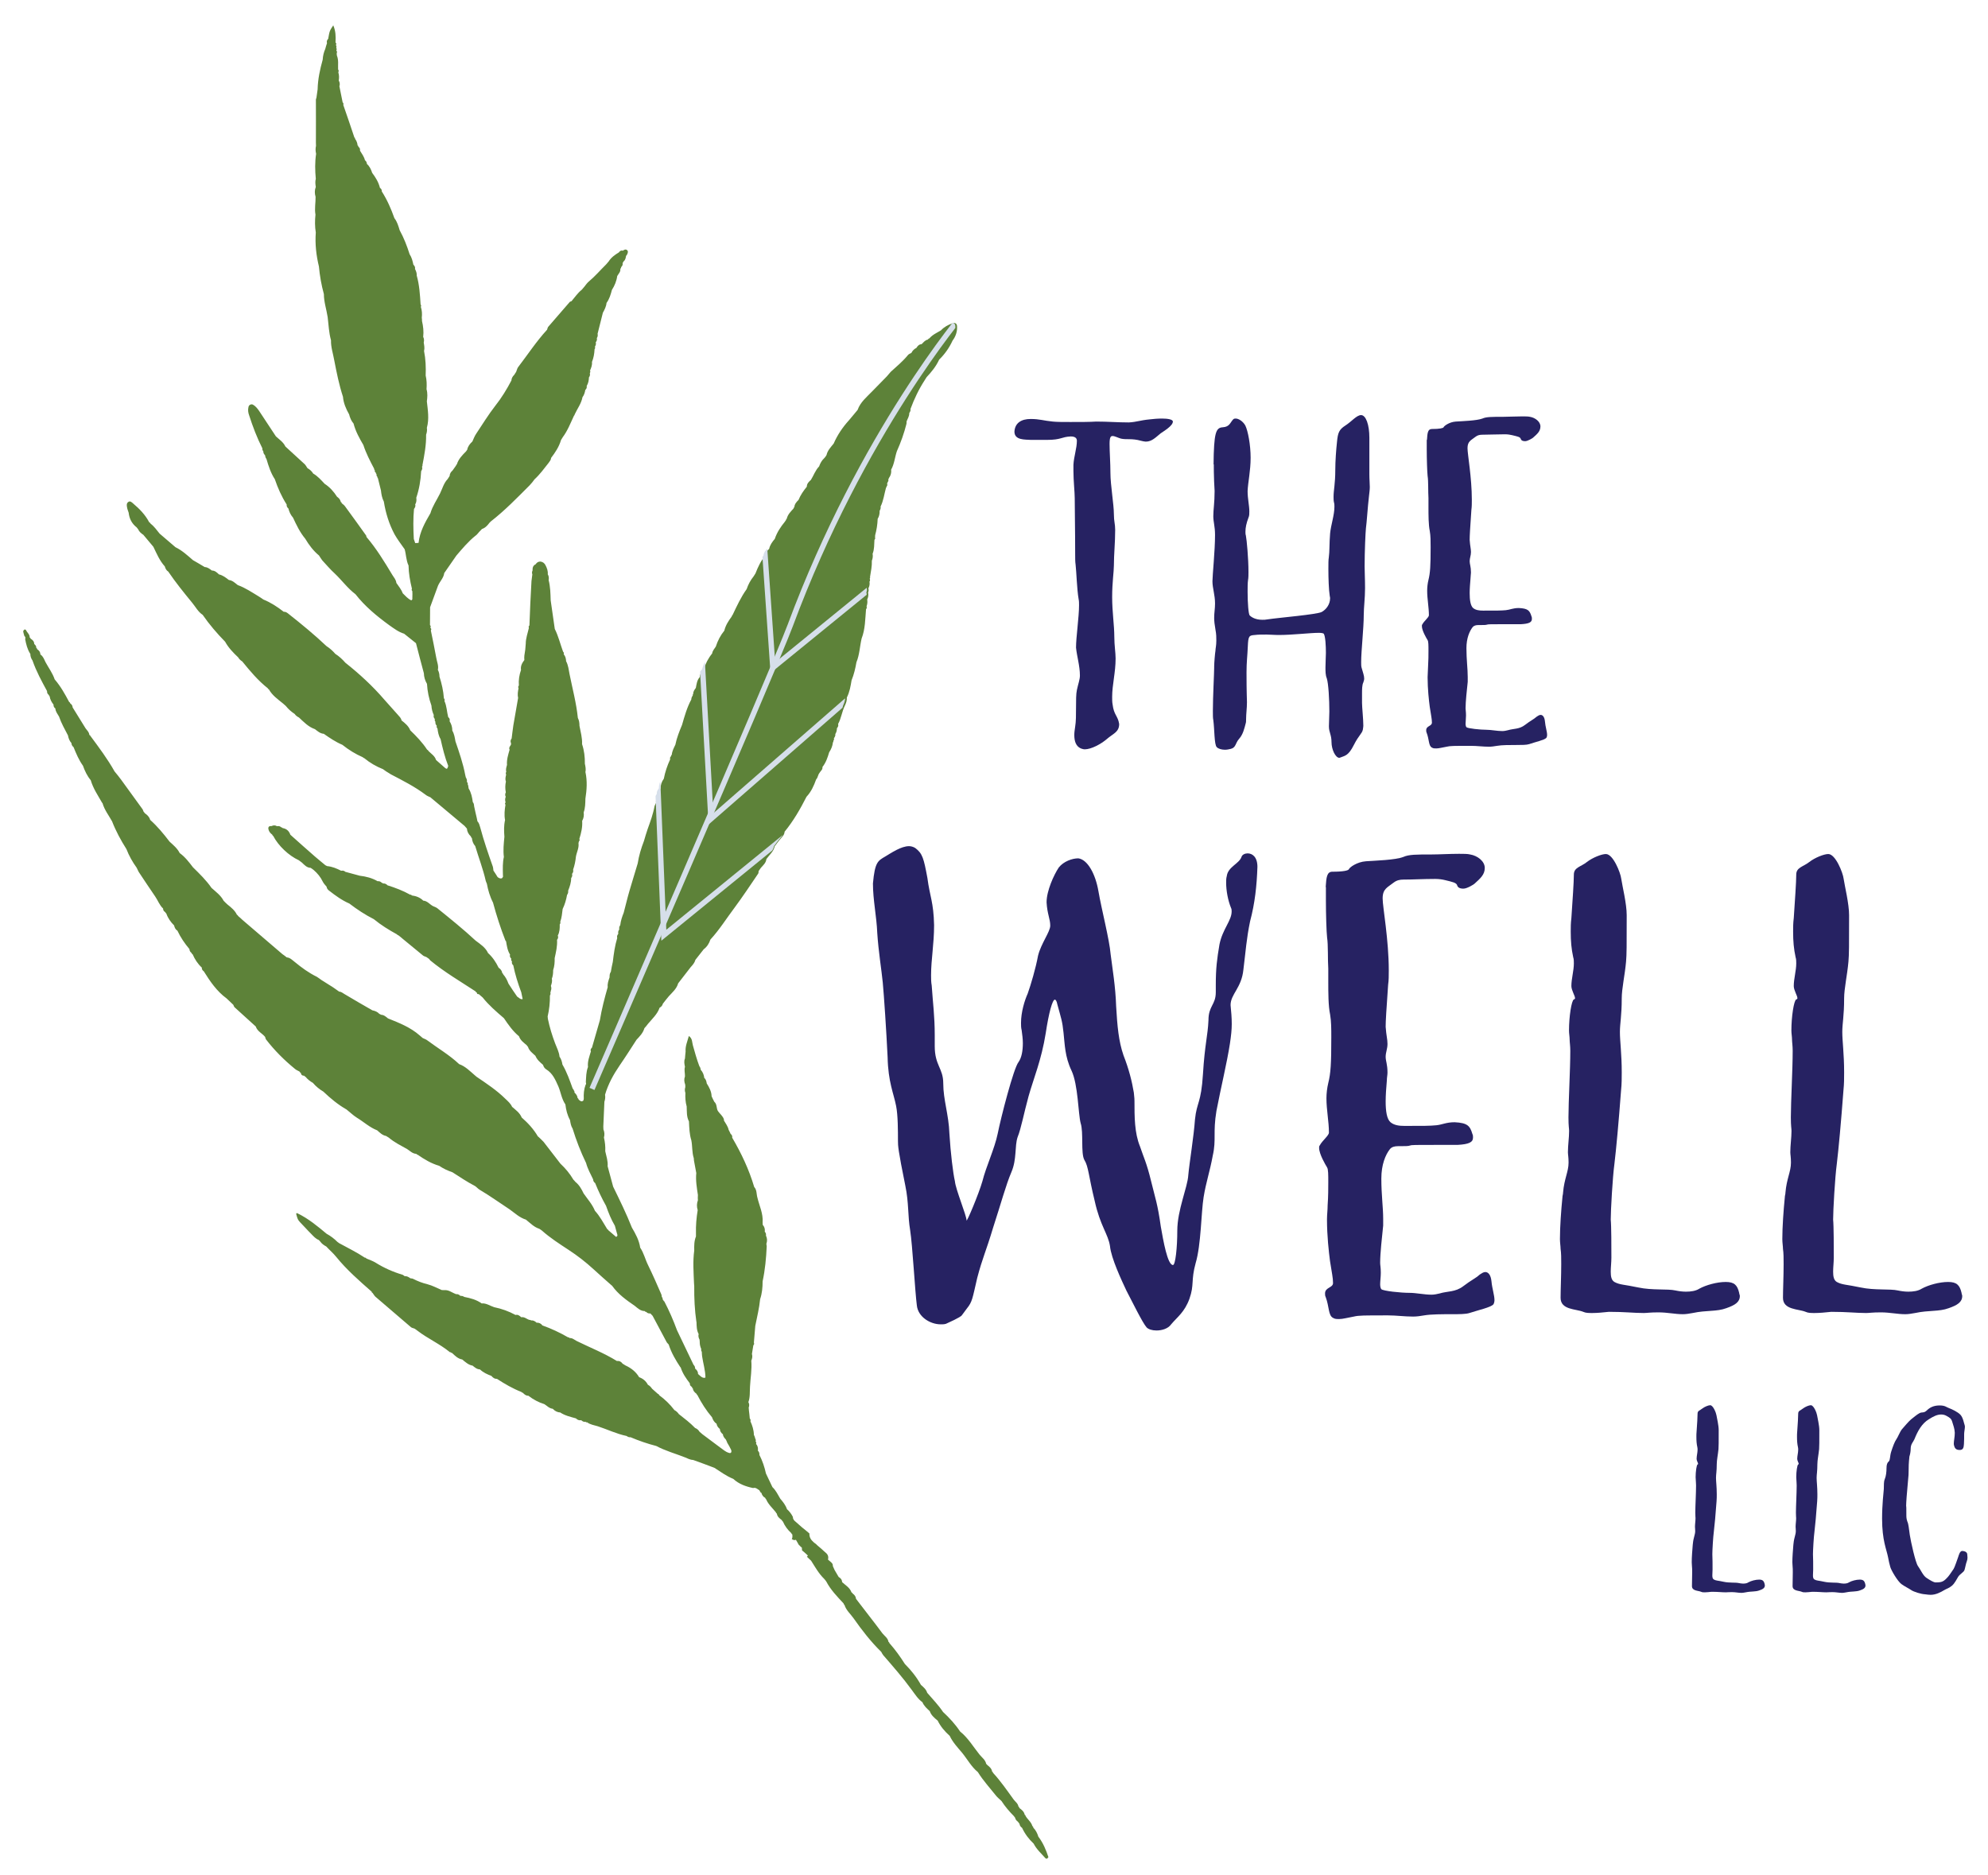
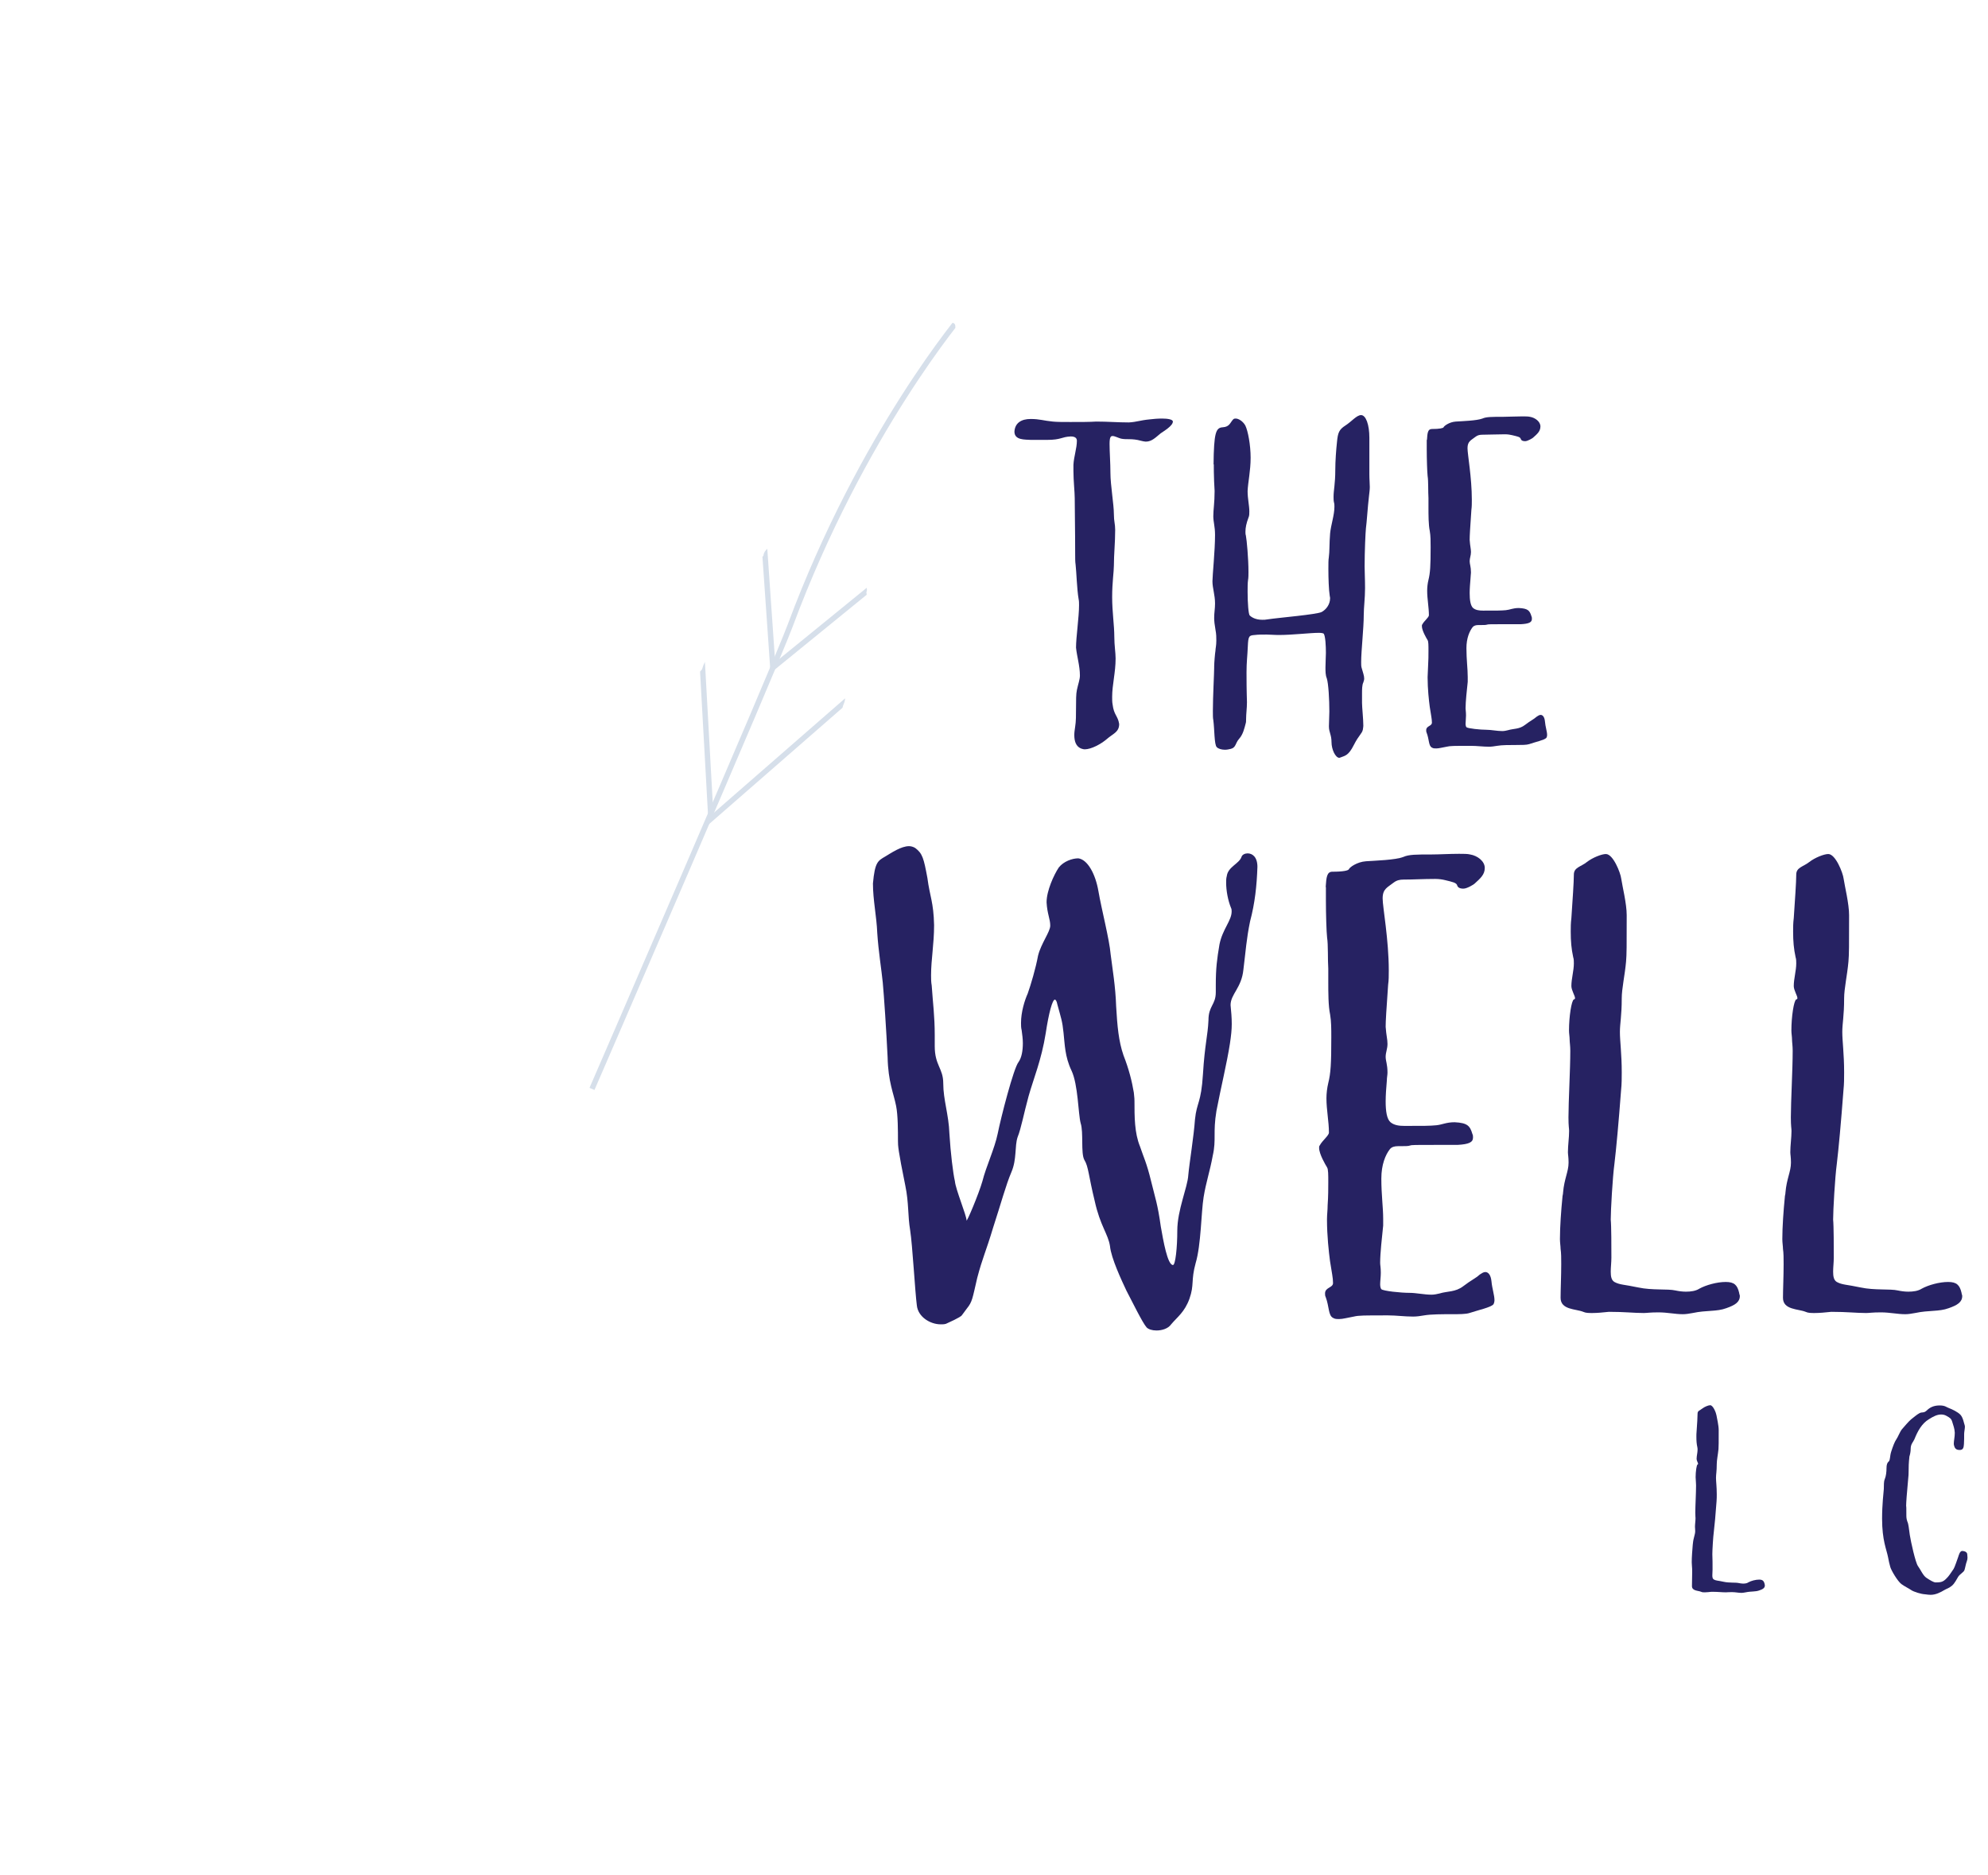
<svg xmlns="http://www.w3.org/2000/svg" xmlns:xlink="http://www.w3.org/1999/xlink" version="1.1" id="Layer_1" x="0px" y="0px" viewBox="0 0 184.33 173.89" style="enable-background:new 0 0 184.33 173.89;" xml:space="preserve">
  <style type="text/css">
	.st0{fill:#4B7182;}
	.st1{fill:#5D8239;}
	.st2{fill:#262262;}
	.st3{clip-path:url(#SVGID_00000005959797140193375030000012065897528042598062_);}
	.st4{fill:none;stroke:#D6DFEA;stroke-width:0.5;}
</style>
  <path class="st0" d="M56.5,120.49c-0.06-0.06-0.12-0.12-0.19-0.19l0,0C56.37,120.37,56.44,120.43,56.5,120.49L56.5,120.49z" />
-   <path class="st1" d="M97.11,172.33c-0.04,0.03-0.13,0.01-0.16-0.01c-0.39-0.44-0.84-0.84-1.11-1.37c-0.45-0.42-0.81-0.9-1.07-1.46  c-0.13-0.09-0.22-0.21-0.24-0.37c-0.05-0.09-0.12-0.17-0.19-0.24c-0.13-0.09-0.19-0.21-0.23-0.36l-0.05-0.04l-0.03-0.06  c-0.44-0.44-0.84-0.91-1.17-1.42c-0.17-0.17-0.37-0.32-0.51-0.5c-0.57-0.72-1.19-1.39-1.68-2.18c-0.61-0.5-0.97-1.19-1.46-1.79  c-0.41-0.49-0.87-0.97-1.15-1.57c-0.46-0.41-0.86-0.88-1.13-1.44l-0.01,0.01c-0.29-0.25-0.58-0.48-0.71-0.86  c-0.26-0.25-0.54-0.48-0.68-0.83c-0.41-0.29-0.69-0.74-0.98-1.13c-0.83-1.14-1.75-2.19-2.66-3.24c-0.07-0.08-0.12-0.2-0.18-0.3  c-0.97-0.95-1.8-2.02-2.57-3.12c-0.28-0.4-0.69-0.74-0.84-1.24l-0.06-0.05l-0.02-0.08c-0.6-0.64-1.2-1.26-1.61-2.04  c-0.06-0.1-0.14-0.18-0.21-0.26c-0.5-0.49-0.82-1.08-1.19-1.66c-0.12-0.12-0.25-0.24-0.39-0.37l0.09-0.11  c-0.17-0.17-0.35-0.32-0.53-0.47l-0.01,0.01c-0.01-0.09-0.01-0.18-0.02-0.27c-0.08-0.07-0.18-0.15-0.25-0.24l-0.02,0  c-0.09-0.16-0.18-0.32-0.28-0.49c-0.15,0.06-0.28,0.01-0.39-0.08c0.1-0.12,0.05-0.27,0.06-0.41l-0.06-0.05l-0.04-0.08  c-0.34-0.31-0.6-0.66-0.78-1.08c-0.06-0.03-0.08-0.07-0.09-0.12c-0.21-0.16-0.43-0.32-0.47-0.61l-0.06-0.05l-0.03-0.07  c-0.31-0.39-0.7-0.73-0.9-1.2c-0.04-0.03-0.07-0.08-0.09-0.14c-0.19-0.1-0.3-0.26-0.35-0.46l-0.06-0.03l-0.04-0.05  c-0.03-0.06-0.06-0.12-0.09-0.16l-0.01-0.01c-0.17-0.09-0.32-0.28-0.57-0.2c-0.67-0.14-1.31-0.36-1.84-0.85  c-0.63-0.25-1.18-0.66-1.74-1.02c-0.66-0.25-1.31-0.5-1.97-0.73c-0.28-0.01-0.54-0.15-0.78-0.25c-0.89-0.35-1.81-0.6-2.65-1.05  c-0.82-0.21-1.6-0.48-2.38-0.81c-0.14,0.02-0.26-0.04-0.38-0.12c-0.92-0.19-1.78-0.61-2.67-0.9c-0.33-0.1-0.7-0.15-0.99-0.37  l-0.07,0.01l-0.06-0.05c-0.15,0.03-0.29-0.04-0.41-0.15c-0.2,0.04-0.36-0.04-0.49-0.17c-0.5-0.14-1.03-0.26-1.46-0.55  c-0.28-0.01-0.5-0.14-0.69-0.34c-0.3-0.03-0.51-0.25-0.76-0.42c-0.54-0.17-1.05-0.44-1.5-0.79c-0.23,0.01-0.37-0.13-0.51-0.27  l-0.08-0.03l-0.06-0.05c-0.81-0.32-1.55-0.75-2.27-1.22c-0.22,0.02-0.38-0.12-0.51-0.27c-0.38-0.14-0.75-0.31-1.06-0.6  c-0.28-0.01-0.47-0.18-0.68-0.35c-0.38-0.06-0.67-0.33-0.96-0.57c-0.4-0.07-0.65-0.33-0.94-0.6c-0.04,0-0.09-0.02-0.13-0.07  c-0.03-0.01-0.07,0.01-0.09-0.02c-0.93-0.76-2.04-1.25-2.98-1.97c-0.1-0.08-0.2-0.15-0.3-0.21c-0.11-0.04-0.24-0.06-0.32-0.13  l-3.3-2.83c-0.1-0.1-0.17-0.23-0.26-0.35l-0.06-0.03l-0.02-0.08c-1.16-1.02-2.31-2.02-3.29-3.23c-0.28-0.35-0.62-0.63-0.92-0.96  c-0.23-0.12-0.42-0.26-0.56-0.46c-0.04-0.05-0.09-0.09-0.13-0.14c-0.28-0.11-0.48-0.33-0.69-0.55c-0.36-0.35-0.69-0.74-1.05-1.1  c-0.22-0.25-0.22-0.27-0.36-0.77c0.03-0.08,0.06-0.09,0.13-0.05c1,0.48,1.85,1.19,2.69,1.89c0.38,0.21,0.71,0.46,1.01,0.76  c0.05,0.04,0.11,0.07,0.15,0.11c0.8,0.44,1.63,0.84,2.39,1.35c0.07-0.01,0.11,0.01,0.13,0.07c0.3,0.13,0.61,0.23,0.88,0.4  c0.77,0.48,1.6,0.85,2.48,1.11c0.07,0.02,0.14,0.1,0.21,0.14c0.21-0.03,0.36,0.08,0.52,0.19c0.09,0.02,0.18,0.01,0.25,0.05  c0.43,0.22,0.87,0.39,1.33,0.5c0.46,0.12,0.89,0.35,1.33,0.54c0.08,0.01,0.18,0.01,0.26,0.01c0.36-0.03,0.62,0.18,0.92,0.31  c0.04,0,0.09,0.02,0.12,0.06c0.17-0.02,0.3,0.03,0.41,0.15c0.08,0.01,0.15,0.02,0.23,0.03c0.06,0.03,0.1,0.05,0.16,0.08  c0.57,0.11,1.13,0.26,1.6,0.6c0.43-0.04,0.78,0.23,1.16,0.35c0.69,0.14,1.36,0.38,1.98,0.72c0.22-0.06,0.37,0.07,0.53,0.21  c0.31-0.05,0.49,0.17,0.76,0.25c0.07-0.01,0.11,0.01,0.16,0.05c0.21-0.03,0.36,0.08,0.51,0.21c0.22-0.02,0.41,0.08,0.53,0.25  c0.84,0.3,1.63,0.67,2.39,1.11c0.05-0.02,0.1,0,0.12,0.06c0.27-0.02,0.45,0.16,0.66,0.27c1.24,0.61,2.54,1.12,3.74,1.86  c0.23-0.03,0.4,0.07,0.52,0.24c0.08,0.05,0.18,0.11,0.27,0.17c0.52,0.24,0.96,0.57,1.27,1.09c0.35,0.13,0.63,0.35,0.81,0.7  c0.17,0.09,0.29,0.22,0.39,0.37c0.18,0.15,0.36,0.33,0.54,0.48c0.07,0.02,0.1,0.05,0.12,0.12c0.53,0.39,1.01,0.85,1.41,1.38  c0.17,0.09,0.31,0.22,0.41,0.37c0.52,0.41,1.05,0.81,1.51,1.29c0.17,0.06,0.32,0.19,0.41,0.35l0.28,0.24  c0.56,0.42,1.1,0.82,1.66,1.24c0.25,0.17,0.46,0.38,0.76,0.47c0.08,0.03,0.18,0.05,0.23-0.03c0.04-0.07,0.03-0.18-0.01-0.26  c-0.09-0.21-0.22-0.42-0.34-0.62c-0.05-0.11-0.08-0.22-0.14-0.32c-0.13-0.14-0.26-0.28-0.27-0.48c-0.16-0.13-0.28-0.28-0.28-0.49  c-0.16-0.13-0.28-0.28-0.31-0.49c-0.21-0.14-0.34-0.35-0.42-0.6c-0.54-0.63-0.99-1.34-1.37-2.08l-0.05-0.04l-0.03-0.07  c-0.17-0.12-0.31-0.27-0.33-0.49l-0.06-0.05l-0.03-0.09c-0.13-0.07-0.2-0.17-0.19-0.33c-0.35-0.46-0.67-0.91-0.85-1.48l-0.01-0.01  l-0.01,0.01c-0.44-0.67-0.84-1.34-1.09-2.12c-0.07-0.08-0.17-0.17-0.21-0.26c-0.43-0.8-0.85-1.6-1.28-2.4  c-0.06-0.07-0.15-0.15-0.21-0.22c-0.16,0.01-0.27-0.02-0.38-0.14l-0.09-0.02l-0.05-0.06c-0.39,0-0.66-0.27-0.92-0.48  c-0.77-0.53-1.55-1.08-2.1-1.86l-0.13-0.11c-0.53-0.47-1.08-0.95-1.6-1.43c-0.72-0.66-1.49-1.26-2.32-1.8  c-0.85-0.56-1.71-1.11-2.46-1.78c-0.07-0.06-0.17-0.12-0.25-0.17c-0.5-0.16-0.85-0.54-1.24-0.85c-0.59-0.18-1.03-0.61-1.51-0.95  c-0.93-0.61-1.83-1.26-2.78-1.82c-0.15-0.09-0.26-0.23-0.42-0.34c-0.73-0.38-1.4-0.83-2.1-1.28c-0.44-0.15-0.85-0.34-1.23-0.6  c-0.73-0.21-1.38-0.6-2-1.03l-0.07-0.02l-0.05-0.06c-0.35-0.01-0.58-0.27-0.85-0.44c-0.58-0.33-1.19-0.62-1.7-1.06  c-0.08-0.05-0.16-0.1-0.26-0.16c-0.34-0.06-0.57-0.3-0.82-0.52c-0.7-0.27-1.24-0.78-1.88-1.17c-0.34-0.21-0.64-0.51-0.96-0.76  c-0.79-0.45-1.49-1.03-2.15-1.66c-0.37-0.22-0.69-0.48-0.97-0.81c-0.27-0.15-0.5-0.34-0.69-0.57l-0.06-0.03l-0.05-0.06  c-0.19,0-0.3-0.09-0.33-0.29l-0.07-0.02l-0.04-0.08c-0.14-0.08-0.31-0.14-0.44-0.26c-0.99-0.81-1.88-1.7-2.66-2.71  c-0.05-0.06-0.06-0.15-0.09-0.24c-0.27-0.34-0.72-0.51-0.87-0.97c-0.65-0.6-1.31-1.18-1.95-1.77c-0.07-0.06-0.09-0.16-0.13-0.24  c-0.21-0.2-0.41-0.39-0.62-0.59c-0.92-0.67-1.53-1.58-2.12-2.52c-0.12-0.08-0.19-0.19-0.18-0.34c-0.38-0.35-0.65-0.77-0.85-1.23  c-0.06-0.03-0.1-0.08-0.11-0.14c-0.12-0.08-0.18-0.2-0.19-0.35c-0.44-0.52-0.82-1.08-1.11-1.7c-0.18-0.11-0.26-0.28-0.31-0.49  c-0.31-0.31-0.57-0.67-0.72-1.1c-0.05-0.04-0.07-0.08-0.11-0.14c-0.14-0.08-0.19-0.19-0.19-0.33c-0.34-0.31-0.48-0.75-0.73-1.11  c-0.52-0.75-1.02-1.52-1.53-2.28c-0.08-0.13-0.12-0.27-0.19-0.39c-0.39-0.54-0.71-1.11-0.95-1.73c-0.52-0.82-0.98-1.67-1.33-2.57  c-0.31-0.56-0.71-1.06-0.89-1.7l-0.01-0.01l-0.01,0.01c-0.4-0.7-0.84-1.34-1.07-2.12c-0.33-0.39-0.55-0.86-0.72-1.34  c-0.38-0.53-0.63-1.12-0.87-1.72c-0.12-0.1-0.19-0.21-0.2-0.38c-0.18-0.2-0.27-0.44-0.32-0.71c-0.3-0.57-0.62-1.14-0.83-1.75  c-0.13-0.24-0.32-0.44-0.34-0.75c-0.12-0.08-0.18-0.2-0.17-0.36c-0.18-0.22-0.32-0.48-0.36-0.77l-0.05-0.04l-0.02-0.08  c-0.12-0.08-0.18-0.2-0.17-0.36c-0.5-0.92-1-1.83-1.35-2.84c-0.13-0.19-0.2-0.38-0.2-0.61l-0.01-0.01  c-0.27-0.42-0.38-0.89-0.47-1.36c0.04-0.09,0.03-0.18-0.04-0.26c-0.04-0.03-0.06-0.07-0.06-0.12c-0.02-0.1-0.07-0.21-0.08-0.32  c-0.01-0.07,0.07-0.15,0.12-0.19c0.02-0.02,0.12,0.02,0.14,0.06c0.11,0.24,0.35,0.39,0.34,0.67c0.05,0.04,0.07,0.08,0.1,0.13  c0.18,0.11,0.32,0.25,0.32,0.48c0.1,0.1,0.21,0.2,0.18,0.34c0.05,0.04,0.09,0.09,0.1,0.15c0.17,0.12,0.29,0.25,0.29,0.48l0.01,0.01  c0.26,0.18,0.34,0.45,0.47,0.71c0.29,0.54,0.65,1.01,0.85,1.6l0.01,0.01c0.55,0.64,0.94,1.35,1.33,2.08  c0.06,0.03,0.09,0.06,0.09,0.12c0.14,0.1,0.23,0.22,0.23,0.38c0.4,0.65,0.8,1.29,1.2,1.94c0.13,0.19,0.33,0.34,0.35,0.61  c0.05,0.02,0.09,0.06,0.11,0.11c0.79,1.07,1.58,2.12,2.23,3.28c0.2,0.25,0.42,0.5,0.61,0.77c0.66,0.9,1.31,1.81,1.98,2.73  c0.05,0.06,0.06,0.15,0.1,0.23c0.04,0.05,0.09,0.09,0.12,0.15c0.22,0.15,0.42,0.34,0.49,0.61c0.68,0.61,1.25,1.3,1.8,2.02  c0.35,0.32,0.72,0.62,0.94,1.06c0.5,0.36,0.87,0.85,1.23,1.32c0.62,0.61,1.23,1.2,1.72,1.91c0.41,0.37,0.86,0.69,1.12,1.19  c0.12,0.12,0.24,0.25,0.36,0.35c0.35,0.28,0.69,0.55,0.88,0.96c0.06,0.01,0.09,0.06,0.11,0.11c0.13,0.11,0.28,0.24,0.4,0.36  l3.7,3.17c0.13,0.09,0.27,0.19,0.4,0.3c0.33,0.03,0.52,0.26,0.75,0.43c0.63,0.52,1.3,1.01,2.04,1.37c0.14,0.08,0.28,0.2,0.43,0.3  c0.36,0.23,0.72,0.45,1.08,0.68c0.19,0.14,0.38,0.26,0.57,0.4c0.19,0,0.32,0.13,0.48,0.22c0.85,0.5,1.72,1.02,2.59,1.51  c0.25,0.05,0.48,0.14,0.66,0.34c0.04,0,0.09,0.02,0.13,0.07c0.28,0.01,0.47,0.18,0.66,0.34c1.05,0.42,2.09,0.83,2.94,1.58l0.28,0.24  c0.13,0.07,0.28,0.11,0.39,0.19c1,0.75,2.08,1.37,2.99,2.23c0.59,0.21,1.01,0.66,1.47,1.05l0.14,0.12c0.93,0.63,1.87,1.25,2.67,2.04  c0.24,0.23,0.49,0.44,0.63,0.75c0.33,0.29,0.71,0.55,0.89,0.99c0.59,0.52,1.11,1.08,1.51,1.77l0.01-0.01  c0.17,0.17,0.35,0.32,0.51,0.5c0.52,0.67,1.04,1.35,1.56,2.02c0.47,0.44,0.87,0.92,1.2,1.48c0.07,0.06,0.13,0.14,0.19,0.21  c0.36,0.29,0.57,0.67,0.76,1.07c0.36,0.52,0.8,1,1.05,1.61c0.46,0.5,0.78,1.12,1.14,1.7c0.05,0.02,0.08,0.05,0.1,0.1l0.72,0.62  c0.21-0.09,0.1-0.24,0.07-0.37c-0.06-0.22-0.12-0.44-0.18-0.66c-0.35-0.59-0.6-1.22-0.82-1.85c-0.39-0.69-0.72-1.39-1.01-2.11  c-0.12-0.08-0.18-0.2-0.19-0.35c-0.24-0.5-0.51-0.98-0.65-1.51c-0.5-1.03-0.91-2.09-1.25-3.19c-0.15-0.23-0.2-0.52-0.24-0.79  c-0.25-0.46-0.37-0.94-0.43-1.46l-0.01-0.01c-0.34-0.5-0.41-1.1-0.64-1.65c-0.27-0.6-0.52-1.21-1.12-1.58  c-0.15-0.09-0.26-0.25-0.3-0.42c-0.29-0.25-0.56-0.48-0.71-0.84c-0.26-0.25-0.58-0.46-0.69-0.84c-0.05-0.04-0.09-0.09-0.11-0.14  c-0.29-0.25-0.59-0.45-0.72-0.83c-0.57-0.47-0.99-1.07-1.4-1.68c-0.71-0.61-1.4-1.2-1.97-1.92l-0.36-0.31  c-0.12,0.02-0.18-0.03-0.18-0.15l-0.07-0.02l-0.04-0.08c-1.42-0.93-2.89-1.79-4.2-2.87c-0.05-0.04-0.07-0.08-0.11-0.14  c-0.09-0.06-0.17-0.12-0.26-0.18c-0.1-0.05-0.23-0.07-0.31-0.14c-0.62-0.51-1.24-1.02-1.86-1.53c-0.14-0.12-0.28-0.24-0.43-0.35  l-0.07-0.02l-0.05-0.06c-0.75-0.41-1.48-0.86-2.15-1.41c-0.81-0.41-1.55-0.9-2.27-1.45c-0.69-0.3-1.28-0.73-1.87-1.19  c-0.13-0.09-0.22-0.21-0.24-0.37c-0.12-0.15-0.27-0.29-0.36-0.48c-0.2-0.42-0.5-0.78-0.84-1.07c-0.08-0.07-0.19-0.14-0.28-0.2  c-0.35-0.01-0.57-0.26-0.8-0.48c-0.1-0.08-0.19-0.14-0.29-0.22c-0.95-0.44-1.9-1.34-2.38-2.26c-0.05-0.02-0.08-0.07-0.09-0.12  c-0.17-0.12-0.3-0.28-0.35-0.49c-0.05-0.21,0.05-0.33,0.28-0.3c0.18-0.09,0.35-0.09,0.51,0.01c0.15-0.03,0.28-0.01,0.39,0.1  c0.04,0,0.1,0.03,0.13,0.07c0.36,0.06,0.6,0.27,0.72,0.62c0.77,0.68,1.51,1.36,2.29,2.03c0.31,0.27,0.64,0.53,0.96,0.8  c0.06,0.03,0.1,0.05,0.16,0.08c0.46,0.04,0.89,0.22,1.3,0.43c0.15-0.03,0.28-0.01,0.39,0.1c0.46,0.12,0.89,0.24,1.33,0.36  c0.59,0.07,1.14,0.21,1.66,0.51c0.17-0.02,0.29,0.04,0.4,0.16c0.05-0.02,0.08,0.01,0.1,0.05c0.17-0.02,0.31,0.05,0.42,0.17  c0.73,0.23,1.44,0.5,2.1,0.87c0.07-0.01,0.11,0.01,0.15,0.07c0.39,0.05,0.76,0.18,1.06,0.48c0.38,0.02,0.6,0.35,0.91,0.51  c0.14,0.06,0.28,0.11,0.39,0.19c1.21,0.98,2.42,1.95,3.56,3.01c0.44,0.33,0.91,0.63,1.15,1.15c0.42,0.38,0.73,0.84,0.98,1.36  c0.17,0.12,0.31,0.27,0.33,0.49c0.06,0.03,0.08,0.07,0.09,0.12c0.23,0.26,0.38,0.55,0.49,0.86c0.27,0.42,0.53,0.81,0.81,1.21  c0.17,0.09,0.28,0.28,0.51,0.23c-0.05-0.21-0.08-0.42-0.13-0.63c-0.31-0.83-0.57-1.65-0.74-2.5c-0.11-0.09-0.16-0.22-0.12-0.37  c-0.07-0.06-0.11-0.14-0.06-0.24c-0.11-0.11-0.17-0.23-0.12-0.39c-0.24-0.37-0.3-0.82-0.37-1.23c-0.02-0.02-0.05-0.04-0.06-0.07  c-0.45-1.15-0.83-2.33-1.15-3.52c-0.29-0.56-0.46-1.16-0.57-1.75c-0.03-0.09-0.08-0.17-0.1-0.25c-0.25-1.11-0.66-2.16-0.98-3.24  c-0.19-0.21-0.28-0.47-0.31-0.75c-0.06-0.03-0.08-0.07-0.09-0.14c-0.22-0.21-0.35-0.44-0.37-0.73l-0.22-0.25  c-1.05-0.88-2.09-1.75-3.14-2.63c-0.01-0.01-0.02-0.02-0.02-0.02c-0.15-0.07-0.32-0.13-0.44-0.23c-1.01-0.76-2.12-1.32-3.23-1.9  c-0.15-0.09-0.29-0.19-0.45-0.28c-0.09-0.06-0.19-0.14-0.28-0.2c-0.63-0.25-1.22-0.59-1.75-1.03l-0.07-0.02l-0.04-0.05  c-0.69-0.3-1.32-0.69-1.91-1.16c-0.62-0.26-1.18-0.64-1.72-1.02c-0.34-0.02-0.58-0.25-0.82-0.43c-0.61-0.21-1.03-0.66-1.48-1.08  c-0.16-0.08-0.3-0.18-0.4-0.33c-0.32-0.21-0.59-0.45-0.82-0.74l-0.26-0.23c-0.49-0.4-1-0.75-1.31-1.31l-0.07-0.04l-0.03-0.06  c-0.9-0.71-1.64-1.59-2.37-2.49c-0.16-0.1-0.29-0.22-0.38-0.38c-0.46-0.43-0.9-0.89-1.21-1.45c-0.75-0.77-1.46-1.59-2.08-2.49  c-0.44-0.29-0.66-0.75-0.98-1.13C17.03,54.93,16.28,54,15.6,53c-0.18-0.11-0.26-0.28-0.32-0.48c-0.48-0.53-0.75-1.18-1.06-1.82  c-0.31-0.37-0.63-0.75-0.93-1.11c-0.2-0.13-0.38-0.28-0.48-0.51c-0.05-0.06-0.09-0.12-0.14-0.18c-0.45-0.35-0.68-0.81-0.74-1.36  c-0.05-0.16-0.13-0.34-0.15-0.5c-0.04-0.18-0.05-0.38,0.11-0.49c0.18-0.14,0.33,0.03,0.46,0.14c0.59,0.5,1.12,1.04,1.48,1.73  c0.06,0.03,0.09,0.06,0.12,0.12c0.33,0.26,0.58,0.6,0.85,0.94l1.47,1.26c0.62,0.3,1.11,0.76,1.62,1.2c0.37,0.22,0.74,0.42,1.09,0.64  c0.28,0.01,0.47,0.18,0.66,0.32c0.29,0,0.48,0.19,0.66,0.36c0.36,0.08,0.65,0.31,0.92,0.52c0.34,0.04,0.56,0.27,0.81,0.46l0.01,0.01  c0.7,0.25,1.33,0.68,1.96,1.06c0.15,0.09,0.29,0.19,0.42,0.28c0.69,0.28,1.3,0.68,1.89,1.14c0.2-0.02,0.33,0.1,0.48,0.22  c1.19,0.94,2.37,1.91,3.48,2.96c0.31,0.2,0.58,0.44,0.82,0.72c0.35,0.22,0.66,0.51,0.93,0.82c1.31,1.04,2.54,2.17,3.62,3.43  c0.42,0.48,0.83,0.94,1.25,1.4c0.14,0.16,0.3,0.3,0.34,0.52c0.32,0.25,0.65,0.52,0.81,0.92c0.58,0.56,1.13,1.13,1.56,1.79  c0.06,0.03,0.11,0.07,0.12,0.12c0.25,0.26,0.6,0.46,0.71,0.84c0.29,0.25,0.56,0.5,0.84,0.74c0.16,0.13,0.21,0.1,0.29-0.19  c-0.32-0.81-0.52-1.65-0.71-2.49c-0.19-0.31-0.24-0.64-0.29-0.99c-0.08-0.07-0.09-0.14-0.06-0.24c-0.1-0.1-0.15-0.23-0.13-0.38  c-0.06-0.07-0.08-0.15-0.05-0.25c-0.1-0.1-0.14-0.22-0.1-0.37c-0.13-0.28-0.2-0.57-0.22-0.88c-0.23-0.65-0.37-1.31-0.41-2.01  c-0.18-0.3-0.28-0.64-0.29-0.99c-0.25-0.92-0.49-1.85-0.73-2.78c-0.36-0.29-0.73-0.58-1.1-0.88c-0.51-0.15-0.95-0.49-1.38-0.79  c-1.14-0.83-2.25-1.74-3.13-2.87c-0.72-0.54-1.25-1.28-1.9-1.9c-0.42-0.38-0.79-0.82-1.18-1.24c-0.11-0.14-0.2-0.3-0.3-0.45  c-0.52-0.43-0.93-0.97-1.28-1.56c-0.49-0.59-0.81-1.26-1.13-1.95c-0.22-0.25-0.35-0.53-0.43-0.85c-0.12-0.1-0.18-0.22-0.16-0.37  c-0.48-0.75-0.82-1.53-1.1-2.35c-0.37-0.56-0.58-1.21-0.77-1.86c-0.04-0.05-0.06-0.12-0.09-0.16c-0.02-0.08-0.04-0.14-0.05-0.21  c-0.11-0.09-0.16-0.22-0.16-0.37c-0.07-0.06-0.1-0.15-0.08-0.25c-0.5-0.99-0.89-2.01-1.23-3.07c-0.09-0.24-0.13-0.5-0.06-0.78  c0.04-0.19,0.25-0.29,0.41-0.21c0.24,0.13,0.41,0.35,0.56,0.56c0.52,0.8,1.05,1.58,1.57,2.38c0.31,0.29,0.69,0.53,0.88,0.94  c0.6,0.56,1.2,1.09,1.8,1.65c0.1,0.1,0.16,0.24,0.25,0.36c0.21,0.12,0.4,0.28,0.53,0.5c0.42,0.24,0.73,0.6,1.06,0.95  c0.48,0.31,0.85,0.73,1.15,1.2c0.17,0.12,0.31,0.27,0.35,0.49c0.06,0.01,0.08,0.05,0.08,0.11c0.11,0.09,0.24,0.18,0.32,0.3  c0.65,0.89,1.29,1.77,1.93,2.67c0.04,0.03,0.03,0.11,0.05,0.16c0.93,1.09,1.67,2.31,2.41,3.54c0.14,0.22,0.33,0.43,0.36,0.72  c0.21,0.31,0.46,0.6,0.59,0.96c0.25,0.24,0.47,0.51,0.8,0.66c0.03-0.04,0.05-0.06,0.09-0.09c0-0.17,0.01-0.32,0.01-0.49  c0-0.1,0-0.19-0.01-0.28c-0.07-0.08-0.08-0.15-0.03-0.23l-0.01-0.01c-0.17-0.7-0.3-1.42-0.31-2.13c-0.23-0.49-0.22-1.02-0.36-1.51  c-0.33-0.47-0.67-0.91-0.94-1.39c-0.51-0.96-0.82-1.97-0.99-3.03c-0.17-0.33-0.23-0.67-0.27-1.04c-0.1-0.37-0.18-0.76-0.28-1.13  c-0.05-0.04-0.05-0.09-0.05-0.13c-0.08-0.07-0.09-0.16-0.08-0.25c-0.05-0.04-0.07-0.08-0.07-0.14c-0.09-0.06-0.11-0.14-0.09-0.24  c-0.05-0.02-0.07-0.06-0.06-0.12c-0.38-0.72-0.75-1.43-1-2.2c-0.37-0.63-0.72-1.26-0.91-1.99c-0.21-0.24-0.33-0.53-0.41-0.85  c-0.29-0.51-0.52-1.04-0.57-1.63c-0.36-1.1-0.59-2.25-0.81-3.39c-0.11-0.62-0.32-1.23-0.3-1.85c-0.2-0.71-0.22-1.44-0.31-2.15  c-0.11-0.72-0.35-1.4-0.35-2.13c-0.23-0.84-0.38-1.69-0.46-2.56c-0.25-1.04-0.37-2.08-0.29-3.15c-0.09-0.55-0.09-1.11-0.03-1.66  c-0.1-0.54,0.02-1.11,0.01-1.65c-0.09-0.31-0.1-0.61,0.02-0.92c-0.04-0.24-0.07-0.5,0-0.75c-0.07-0.77-0.09-1.55,0.03-2.32  c-0.06-0.24-0.07-0.5-0.01-0.74c0-0.1,0-0.19-0.01-0.28c0.01-1.34,0-2.68,0-4.02c0.01-0.06,0.04-0.11,0.05-0.16  c0.04-0.26,0.07-0.52,0.11-0.78c0.02-0.94,0.22-1.85,0.47-2.75c0.02-0.36,0.1-0.68,0.24-1C30.2,4.36,30.26,4.19,30.32,4  c-0.05-0.16,0-0.29,0.11-0.4c0.13-0.74,0.13-0.74,0.47-1.25c0.23,0.53,0.24,1.03,0.21,1.57l0,0.02C31.19,4,31.2,4.09,31.15,4.17  l0,0.02c0.05,0.09,0.07,0.16,0.02,0.24c0.06,0.07,0.06,0.15,0.02,0.24l0,0.02c0.06,0.07,0.08,0.15,0.03,0.25  c0.01,0.07,0,0.15,0.02,0.22c0.17,0.41,0.09,0.84,0.11,1.28c0.06,0.07,0.07,0.16,0.02,0.27c0.08,0.25,0.08,0.51,0.04,0.76  c0.1,0.17,0.12,0.35,0.06,0.53c0.09,0.5,0.21,0.99,0.3,1.49c0.07,0.06,0.1,0.15,0.06,0.24c0.35,1,0.69,2,1.03,3.02  c0.05,0.02,0.07,0.06,0.06,0.12c0.14,0.18,0.22,0.4,0.24,0.62c0.06,0.03,0.07,0.06,0.08,0.13c0.12,0.08,0.16,0.2,0.14,0.35  c0.17,0.29,0.38,0.55,0.46,0.89c0.12,0.08,0.17,0.21,0.18,0.34c0.25,0.22,0.39,0.52,0.49,0.83c0.31,0.41,0.59,0.86,0.72,1.39  c0.12,0.08,0.18,0.18,0.17,0.33c0.5,0.78,0.86,1.61,1.17,2.48c0.26,0.33,0.37,0.73,0.49,1.12c0.39,0.71,0.68,1.46,0.92,2.22  c0.2,0.3,0.28,0.64,0.35,0.97c0.11,0.11,0.19,0.24,0.15,0.4c0.1,0.19,0.18,0.4,0.16,0.61c0.25,0.87,0.3,1.78,0.36,2.68  c0.05,0.06,0.07,0.14,0.02,0.22c0.11,0.33,0.13,0.67,0.09,1.01c0.02,0.1,0.02,0.2,0.02,0.31c0.11,0.47,0.17,0.96,0.11,1.47  c0.08,0.15,0.1,0.34,0.05,0.52c0.04,0.26,0.1,0.52,0.03,0.79c0.15,0.75,0.18,1.51,0.15,2.27c0.1,0.42,0.11,0.84,0.08,1.27  c0.11,0.38,0.08,0.75,0.03,1.13c0.09,0.82,0.23,1.63,0,2.45c0.04,0.22,0,0.44-0.07,0.64c0.02,0.95-0.16,1.88-0.34,2.82  c0.02,0.05,0,0.1-0.04,0.15c0.06,0.15,0,0.29-0.08,0.41c-0.04,0.84-0.18,1.67-0.45,2.46c0.03,0.21,0.02,0.43-0.1,0.62  c0.05,0.16-0.01,0.28-0.1,0.41l-0.01-0.01c-0.09,0.92-0.07,1.87-0.02,2.81c0.04,0.12,0.09,0.26,0.13,0.38  c0.11-0.01,0.2-0.02,0.31-0.02c0.11-1.03,0.6-1.89,1.1-2.75c0.19-0.66,0.59-1.22,0.89-1.83c0.22-0.45,0.35-0.97,0.71-1.34l0.18-0.28  c0.01-0.22,0.12-0.38,0.27-0.51c0.11-0.15,0.21-0.3,0.32-0.45c0.01-0.06,0.04-0.09,0.08-0.12c0.15-0.49,0.5-0.85,0.85-1.2  c0.04-0.05,0.07-0.11,0.11-0.15c0.06-0.32,0.25-0.56,0.48-0.77c0.11-0.25,0.21-0.51,0.36-0.73c0.58-0.87,1.13-1.77,1.77-2.59  c0.58-0.73,1.06-1.52,1.49-2.34c0.01-0.22,0.12-0.38,0.26-0.52c0.06-0.09,0.12-0.19,0.18-0.28c0.06-0.14,0.09-0.3,0.17-0.42  c0.89-1.16,1.7-2.4,2.7-3.49c0.03-0.08,0.04-0.17,0.09-0.25c0.67-0.78,1.34-1.54,2.01-2.32c0.03-0.04,0.1-0.04,0.16-0.07  c0.31-0.36,0.57-0.76,0.95-1.06l0.24-0.28c0.13-0.16,0.24-0.33,0.4-0.47c0.59-0.49,1.08-1.07,1.62-1.6l0.24-0.28  c0.24-0.38,0.59-0.62,0.95-0.84c0.08-0.12,0.2-0.21,0.36-0.15c0.12-0.09,0.27-0.17,0.4-0.05c0.12,0.1,0.06,0.26,0,0.39  c-0.02,0.05-0.06,0.09-0.1,0.14c-0.03,0.18-0.06,0.38-0.23,0.51c-0.03,0.06-0.05,0.1-0.09,0.15c0.03,0.15-0.02,0.27-0.13,0.37  c-0.01,0.08-0.02,0.12-0.08,0.16c0.04,0.29-0.17,0.46-0.29,0.68c-0.06,0.46-0.24,0.89-0.49,1.28c-0.11,0.42-0.23,0.84-0.5,1.21  c-0.03,0.33-0.18,0.62-0.34,0.91l-0.49,1.95c0.03,0.13,0.02,0.27-0.07,0.4c0.04,0.14-0.01,0.28-0.1,0.39  c0.04,0.14,0.01,0.28-0.08,0.41c0.04,0.08,0.03,0.15-0.03,0.23c-0.02,0.42-0.09,0.81-0.24,1.18c0.03,0.3-0.07,0.54-0.18,0.8  c0.05,0.09,0.02,0.17-0.02,0.24c0.04,0.14,0.01,0.28-0.08,0.39c-0.01,0.28-0.06,0.55-0.21,0.8c0.03,0.15-0.02,0.27-0.13,0.37  c-0.04,0.24-0.11,0.47-0.26,0.67c-0.11,0.59-0.47,1.05-0.72,1.59c-0.01,0.06-0.03,0.1-0.07,0.13c-0.32,0.68-0.59,1.39-1.04,1.99  c-0.05,0.08-0.11,0.18-0.16,0.26c-0.18,0.62-0.53,1.15-0.92,1.66c-0.01,0.18-0.12,0.31-0.23,0.46c-0.41,0.52-0.81,1.07-1.31,1.53  c-0.14,0.19-0.28,0.38-0.45,0.55c-1.16,1.16-2.3,2.34-3.6,3.35c-0.04,0.03-0.08,0.07-0.12,0.12c-0.19,0.25-0.39,0.48-0.7,0.58  c-0.08,0.1-0.17,0.17-0.25,0.26c-0.12,0.12-0.22,0.29-0.36,0.37c-0.67,0.54-1.22,1.2-1.76,1.83c-0.38,0.54-0.74,1.08-1.13,1.63  c-0.05,0.45-0.41,0.77-0.58,1.18c-0.25,0.66-0.49,1.32-0.73,1.99c0,0.54-0.01,1.1-0.01,1.65c0.08,0.07,0.08,0.15,0.04,0.24l0,0.02  c0.09,0.06,0.1,0.15,0.04,0.24c0.18,0.84,0.34,1.68,0.5,2.52c0.06,0.39,0.24,0.74,0.15,1.13c0.1,0.19,0.15,0.4,0.15,0.63  c0.21,0.65,0.36,1.32,0.41,2.01c0.07,0.08,0.09,0.16,0.05,0.25c0.22,0.48,0.22,1,0.35,1.5c0.12,0.08,0.17,0.21,0.13,0.36l0,0.02  c0.17,0.27,0.25,0.55,0.25,0.87c0.18,0.3,0.23,0.65,0.29,0.99c0.35,1.02,0.71,2.06,0.91,3.13c0.01,0.07,0.03,0.13,0.05,0.21  c0.08,0.13,0.13,0.26,0.1,0.42c0.08,0.07,0.1,0.17,0.08,0.27c0.05,0.04,0.06,0.07,0.05,0.13c0.02,0.08,0.02,0.14,0.03,0.21  l0.01,0.01c0.23,0.38,0.32,0.81,0.38,1.26c0.1,0.1,0.11,0.24,0.12,0.37c0.07,0.37,0.17,0.75,0.25,1.11c0.02,0.1,0.04,0.2,0.06,0.3  c0.16,0.16,0.2,0.38,0.26,0.57c0.33,1.24,0.75,2.45,1.17,3.64c0.03,0.11,0.04,0.24,0.05,0.35c0.14,0.2,0.27,0.42,0.39,0.61  c0.13,0.09,0.25,0.17,0.41,0.1c0.04-0.05,0.06-0.09,0.09-0.13c-0.01-0.09,0-0.17-0.01-0.26c-0.01-0.52-0.03-1.06,0.09-1.58  c-0.08-0.63-0.01-1.25,0.05-1.87c-0.04-0.53-0.06-1.02,0.06-1.55c-0.09-0.47-0.04-0.95,0.04-1.42c-0.06-0.07-0.06-0.15,0.01-0.22  c-0.06-0.17-0.06-0.34,0.01-0.51l0-0.02c-0.08-0.13-0.05-0.28,0.01-0.4c-0.07-0.33-0.06-0.68,0.01-1.01  c-0.09-0.21-0.03-0.42,0.02-0.63c-0.04-0.1-0.05-0.16,0.01-0.26c-0.06-0.22,0.01-0.43,0.07-0.64c-0.04-0.49,0.11-0.95,0.24-1.41  c-0.07-0.14-0.02-0.24,0.06-0.36c0.07-0.08,0.1-0.19,0.06-0.28c-0.06-0.15-0.02-0.29,0.07-0.4c0.06-0.41,0.09-0.81,0.16-1.23  c0.14-0.84,0.3-1.68,0.44-2.53c-0.07-0.31-0.02-0.6,0.04-0.9c-0.05-0.09-0.04-0.18,0.03-0.25c-0.04-0.51,0.04-0.99,0.2-1.45  c-0.06-0.36,0.1-0.64,0.31-0.92c-0.01-0.13-0.02-0.29,0-0.41c0.07-0.37,0.11-0.73,0.13-1.12c0-0.48,0.18-0.96,0.29-1.45  c-0.05-0.09-0.01-0.16,0.05-0.23c0.05-1.37,0.11-2.75,0.19-4.11c0.02-0.21,0.05-0.42,0.08-0.62c-0.05-0.13-0.04-0.24,0.02-0.36  c-0.01-0.26,0.04-0.46,0.29-0.58c0.1-0.16,0.24-0.25,0.44-0.25c0.23,0.03,0.38,0.16,0.47,0.34c0.14,0.27,0.24,0.54,0.21,0.84  c0.1,0.17,0.12,0.35,0.08,0.54c0.16,0.61,0.17,1.25,0.19,1.88c0.13,0.88,0.25,1.77,0.38,2.65c0.34,0.67,0.51,1.41,0.77,2.11  c0.08,0.07,0.09,0.14,0.06,0.24c0.16,0.18,0.21,0.41,0.22,0.64c0.21,0.39,0.24,0.81,0.32,1.2c0.27,1.35,0.63,2.68,0.77,4.06  c0.12,0.23,0.15,0.48,0.15,0.73c0.1,0.56,0.27,1.11,0.24,1.7c0.2,0.59,0.27,1.21,0.26,1.82c0.06,0.26,0.11,0.53,0.05,0.79l0.01,0.01  c0.17,0.81,0.12,1.62-0.01,2.44c-0.01,0.43-0.01,0.86-0.16,1.27c0.04,0.29,0,0.54-0.14,0.79c0.04,0.58-0.09,1.12-0.26,1.66  c0.03,0.09,0.04,0.18-0.04,0.24c-0.01,0.06-0.04,0.11-0.04,0.17c0.06,0.44-0.17,0.83-0.24,1.25c-0.04,0.4-0.12,0.81-0.26,1.2  c0.04,0.14,0,0.27-0.09,0.38l-0.01,0.01c0.04,0.14,0.02,0.27-0.08,0.39c0,0.41-0.13,0.8-0.28,1.17c0.02,0.14-0.01,0.28-0.1,0.39  c-0.08,0.45-0.21,0.9-0.41,1.31c-0.05,0.39-0.08,0.8-0.22,1.18c0.03,0.09,0.01,0.18-0.05,0.25c0.01,0.36-0.01,0.72-0.18,1.03  c0.06,0.15,0.03,0.28-0.07,0.4c0.04,0.58-0.1,1.14-0.22,1.7c0.01,0.38-0.02,0.75-0.14,1.11c0,0.27-0.02,0.53-0.12,0.79  c0.05,0.23-0.01,0.45-0.09,0.67c0.06,0.17,0.06,0.32-0.02,0.48c0.03,0.04,0.01,0.09-0.04,0.11c0.05,0.11,0.03,0.21-0.03,0.3  c0.01,0.65-0.06,1.3-0.21,1.94l0.02,0.22c0.16,0.78,0.39,1.53,0.67,2.27c0.15,0.4,0.37,0.8,0.41,1.24c0.15,0.21,0.23,0.46,0.27,0.73  c0.42,0.72,0.68,1.48,0.96,2.25c0.06,0.03,0.08,0.07,0.08,0.13c0.06,0.05,0.1,0.13,0.07,0.21c0.15,0.15,0.28,0.3,0.29,0.51  c0.05,0.04,0.1,0.08,0.1,0.15c0.13,0.09,0.25,0.26,0.44,0.09c0.01-0.06,0.04-0.11,0.04-0.17c-0.02-0.43,0.01-0.86,0.16-1.27  c0.06-0.07,0.07-0.15,0.03-0.25c0.03-0.47,0.02-0.96,0.2-1.42c-0.06-0.51,0.13-0.97,0.27-1.45c-0.07-0.14,0-0.25,0.1-0.35  c0.24-0.83,0.49-1.68,0.73-2.53c0.17-1.04,0.44-2.07,0.73-3.08c-0.04-0.32,0.07-0.61,0.17-0.9c0-0.19,0.01-0.37,0.12-0.52  c0.05-0.31,0.11-0.61,0.18-0.91c0.09-0.76,0.19-1.5,0.41-2.22c-0.05-0.16,0.01-0.28,0.1-0.39c-0.03-0.15-0.01-0.28,0.09-0.4  c-0.02-0.14-0.01-0.28,0.09-0.4c0.05-0.42,0.17-0.78,0.32-1.15c0.18-0.67,0.34-1.37,0.54-2.05c0.24-0.83,0.51-1.68,0.76-2.53  c0.11-0.71,0.32-1.41,0.58-2.08c0.11-0.37,0.21-0.73,0.34-1.1c0.25-0.7,0.51-1.39,0.64-2.13c0.03-0.1,0.1-0.21,0.15-0.32  c-0.03-0.09-0.03-0.15,0.03-0.23c-0.02-0.05,0-0.1,0.06-0.14c-0.01-0.16,0.02-0.29,0.13-0.42c-0.03-0.21,0.08-0.36,0.19-0.52  c0-0.33,0.1-0.64,0.3-0.91c0.12-0.62,0.32-1.22,0.59-1.8c-0.03-0.11-0.01-0.21,0.07-0.27c0.01-0.08,0.04-0.11,0.08-0.16  c0.03-0.33,0.19-0.63,0.33-0.92c0.13-0.64,0.37-1.24,0.62-1.84c0.23-0.8,0.46-1.62,0.86-2.36c0-0.15,0.06-0.26,0.14-0.38  c-0.02-0.05,0-0.1,0.04-0.15c-0.01-0.21,0.12-0.38,0.24-0.54c0.07-0.35,0.1-0.72,0.37-1.01c-0.01-0.3,0.19-0.48,0.36-0.69  c0.16-0.55,0.42-1.05,0.78-1.49c0.04-0.26,0.21-0.44,0.34-0.64c0.18-0.55,0.43-1.04,0.79-1.48c0.12-0.5,0.39-0.91,0.69-1.32  c0.01-0.06,0.03-0.1,0.08-0.14c0.39-0.82,0.77-1.65,1.3-2.39c0.15-0.44,0.36-0.83,0.65-1.19c0.06-0.09,0.11-0.18,0.17-0.27  c0.23-0.59,0.49-1.16,0.9-1.63c0.02-0.27,0.18-0.47,0.37-0.65c0.07-0.35,0.29-0.65,0.52-0.92c0.2-0.6,0.54-1.11,0.94-1.6  c0.03-0.06,0.07-0.11,0.11-0.15c-0.02-0.05,0.02-0.09,0.06-0.12c0.09-0.4,0.38-0.67,0.63-0.95c0-0.04,0.02-0.09,0.07-0.11  c0.02-0.29,0.2-0.5,0.39-0.68c0.18-0.45,0.46-0.85,0.77-1.23c0-0.29,0.19-0.46,0.38-0.63c0.26-0.42,0.41-0.89,0.76-1.25  c0.1-0.29,0.25-0.56,0.48-0.77l0.11-0.13c0.03-0.06,0.07-0.11,0.1-0.16c0.09-0.42,0.39-0.72,0.66-1.06c0.35-0.8,0.83-1.51,1.41-2.15  c0.27-0.31,0.53-0.64,0.81-0.97c0.25-0.72,0.85-1.2,1.35-1.72c0.46-0.46,0.91-0.92,1.36-1.39l0.36-0.42  c0.55-0.5,1.13-0.98,1.61-1.57c0.07-0.08,0.19-0.13,0.3-0.18c0.11-0.22,0.27-0.37,0.47-0.47c0.12-0.19,0.24-0.33,0.49-0.35  c0.17-0.17,0.32-0.37,0.57-0.42c0.03-0.06,0.08-0.1,0.14-0.11c0.3-0.35,0.7-0.52,1.08-0.75c0.29-0.31,0.66-0.51,1.06-0.65  c0.24-0.09,0.42,0.02,0.43,0.27c0.03,0.5-0.12,0.94-0.42,1.34c-0.3,0.66-0.72,1.25-1.24,1.76c-0.29,0.63-0.71,1.14-1.16,1.62  c-0.06,0.09-0.11,0.18-0.17,0.27c-0.55,0.84-0.98,1.75-1.33,2.69c0.04,0.14-0.04,0.26-0.11,0.37c0.01,0.3-0.16,0.53-0.25,0.78  l0,0.02c0.01,0.07-0.01,0.13-0.01,0.2c-0.22,0.87-0.52,1.72-0.89,2.54c-0.19,0.56-0.23,1.17-0.53,1.71  c0.03,0.28-0.03,0.54-0.21,0.78c0,0.04-0.02,0.09-0.06,0.12c0.04,0.1,0.01,0.18-0.05,0.25c-0.01,0.06-0.03,0.1-0.06,0.14  c0.04,0.1,0.04,0.18-0.04,0.26c0,0.04-0.02,0.09-0.06,0.14c-0.16,0.57-0.23,1.19-0.5,1.73c0.03,0.15-0.02,0.27-0.09,0.4  c0.01,0.26-0.04,0.51-0.18,0.74c-0.02,0.53-0.1,1.04-0.24,1.54c0.02,0.05,0.02,0.1-0.02,0.12c0.05,0.11,0.04,0.2-0.04,0.29  c-0.03,0.43,0,0.87-0.17,1.29c0.04,0.22,0.01,0.45-0.07,0.64c0.02,0.51-0.09,1-0.17,1.51c0.02,0.05,0.01,0.11-0.03,0.16  c0.04,0.1,0.05,0.19-0.02,0.27c0.04,0.22,0,0.44-0.1,0.62c0.03,0.13,0.04,0.26-0.03,0.39c0.05,0.23,0.02,0.43-0.08,0.65  c0.03,0.21,0.02,0.41-0.06,0.63c0.03,0.09,0.03,0.19-0.05,0.27c-0.08,0.91-0.07,1.85-0.41,2.72c-0.17,0.73-0.19,1.5-0.48,2.2  c-0.1,0.58-0.23,1.13-0.45,1.67c-0.09,0.54-0.18,1.09-0.44,1.6c0.02,0.27-0.07,0.52-0.19,0.77C78.06,66,78,66.61,77.71,67.13  c0.05,0.16-0.01,0.28-0.11,0.4c0,0.19-0.04,0.36-0.15,0.54c0.03,0.15-0.05,0.27-0.13,0.39c0.03,0.09,0.01,0.16-0.05,0.23  c0.02,0.05-0.01,0.11-0.04,0.15c-0.04,0.34-0.16,0.63-0.35,0.92c-0.14,0.48-0.3,0.95-0.62,1.36c0.02,0.14-0.04,0.26-0.14,0.36  c-0.08,0.1-0.14,0.19-0.21,0.3c-0.05,0.13-0.09,0.23-0.14,0.36c-0.04,0.05-0.06,0.09-0.1,0.14c-0.21,0.59-0.46,1.14-0.89,1.6  c-0.58,1.14-1.21,2.24-2.03,3.24c-0.02,0.34-0.29,0.54-0.49,0.79c-0.07,0.08-0.14,0.19-0.21,0.27c-0.07,0.11-0.14,0.19-0.22,0.29  c-0.1,0.5-0.5,0.8-0.77,1.19c-0.04,0.36-0.3,0.57-0.51,0.81c-0.06,0.09-0.14,0.19-0.21,0.3c-0.01,0.08,0,0.19-0.05,0.25  c-0.72,1.06-1.43,2.13-2.2,3.17c-0.73,0.97-1.39,2.03-2.22,2.93c-0.12,0.36-0.31,0.67-0.62,0.9c-0.25,0.32-0.52,0.65-0.77,0.98  c-0.08,0.29-0.26,0.48-0.44,0.68c-0.39,0.5-0.77,1-1.16,1.5c-0.14,0.5-0.52,0.82-0.86,1.19c-0.19,0.23-0.38,0.46-0.56,0.7  c-0.04,0.17-0.15,0.29-0.3,0.37c-0.21,0.61-0.7,1.04-1.09,1.51c-0.1,0.14-0.2,0.26-0.32,0.39c-0.13,0.45-0.44,0.76-0.73,1.07  c-0.52,0.8-1.03,1.61-1.57,2.39c-0.58,0.85-1.06,1.72-1.35,2.71c0.04,0.22,0.01,0.45-0.06,0.65c-0.03,0.76-0.07,1.54-0.1,2.3  c0.01,0.09,0,0.17,0.01,0.26c0.1,0.25,0.12,0.49,0.05,0.75l0,0.02c0.1,0.42,0.14,0.83,0.12,1.26c0.1,0.46,0.26,0.91,0.22,1.39  c0.17,0.62,0.34,1.27,0.51,1.89c0.61,1.25,1.23,2.51,1.74,3.8c0.35,0.59,0.67,1.18,0.77,1.86c0.34,0.5,0.46,1.08,0.73,1.62  c0.43,0.88,0.83,1.79,1.22,2.69c0.04,0.08,0.04,0.18,0.05,0.25c0.06,0.07,0.1,0.15,0.08,0.25c0.05,0.02,0.08,0.07,0.09,0.12  l0.07,0.06c0.45,0.86,0.84,1.76,1.17,2.66c0.52,1.07,1.01,2.13,1.53,3.2c0.1,0.1,0.16,0.22,0.15,0.36c0.16,0.13,0.28,0.28,0.27,0.5  l0.26,0.23c0.13,0.09,0.26,0.18,0.43,0.1c-0.01-0.67-0.21-1.3-0.31-1.97c-0.02-0.14-0.02-0.29-0.03-0.42  c-0.06-0.07-0.07-0.16-0.05-0.25c-0.09-0.21-0.14-0.41-0.14-0.64c-0.01-0.09,0-0.17-0.02-0.24c-0.09-0.16-0.13-0.34-0.08-0.51  c-0.19-0.35-0.19-0.74-0.2-1.12l-0.01-0.01c-0.16-1.09-0.21-2.2-0.2-3.3l-0.02-0.27c-0.04-1.01-0.12-2.04,0.02-3.05  c-0.01-0.45-0.01-0.88,0.16-1.3c-0.01-0.09,0.01-0.18,0-0.27c-0.02-0.72,0.04-1.46,0.16-2.17c-0.1-0.32-0.09-0.62,0.02-0.92  c-0.01-0.07,0-0.15-0.01-0.21c0-0.1,0.01-0.18,0.01-0.28c-0.1-0.66-0.22-1.35-0.15-2.03c-0.07-0.37-0.14-0.76-0.21-1.13  c-0.02-0.08-0.01-0.16-0.02-0.24c-0.18-0.55-0.12-1.12-0.23-1.67c-0.18-0.57-0.19-1.16-0.22-1.75c-0.23-0.43-0.19-0.91-0.21-1.38  c-0.12-0.42-0.14-0.85-0.12-1.26c-0.06-0.17-0.07-0.35-0.01-0.52c0.01-0.08,0-0.17-0.01-0.26c-0.09-0.24-0.12-0.49-0.02-0.75  c0.01-0.3-0.09-0.6,0-0.89c-0.05-0.25-0.11-0.51,0-0.77c0.02-0.21,0.03-0.43,0.06-0.65c-0.04-0.49,0.16-0.92,0.3-1.44  c0.35,0.24,0.29,0.6,0.38,0.89c0.09,0.31,0.18,0.63,0.27,0.94c0.1,0.32,0.19,0.62,0.31,0.93c0.03,0.06,0.05,0.11,0.09,0.16  c0.03,0.06,0.04,0.14,0.05,0.21c0.19,0.21,0.3,0.47,0.33,0.76c0.16,0.13,0.2,0.32,0.23,0.51c0.23,0.36,0.44,0.75,0.45,1.19  c0.08,0.17,0.16,0.35,0.25,0.51c0.28,0.24,0.17,0.62,0.35,0.88c0.18,0.25,0.45,0.45,0.54,0.75c0.01,0.03,0.01,0.07,0,0.1  c0.16,0.28,0.37,0.54,0.44,0.87c0.06,0.12,0.13,0.24,0.18,0.37c0.11,0.09,0.18,0.2,0.15,0.36c0.85,1.45,1.56,2.95,2.04,4.57  c0.26,0.28,0.2,0.67,0.3,1c0.18,0.76,0.54,1.46,0.48,2.28c0.01,0.07,0.01,0.16,0.01,0.23c0.17,0.19,0.22,0.4,0.19,0.64  c0.1,0.1,0.13,0.21,0.11,0.36c0.12,0.25,0.13,0.5,0.04,0.76l0,0.02c0.01,0.07,0.02,0.14,0.03,0.21c-0.05,1.1-0.15,2.18-0.38,3.25  c0,0.56-0.05,1.12-0.23,1.65c-0.08,0.84-0.29,1.66-0.45,2.48c-0.05,0.52-0.09,1.02-0.13,1.55c0.03,0.09,0.04,0.18-0.05,0.25  c-0.04,0.26-0.08,0.53-0.13,0.8c0.07,0.23,0.02,0.43-0.06,0.63c0.07,0.81-0.08,1.61-0.12,2.41c-0.03,0.47,0.02,0.97-0.15,1.43  c0.09,0.16,0.1,0.34,0.03,0.5c0.01,0.09,0.01,0.18,0.02,0.27c0.03,0.25,0.06,0.49,0.08,0.75c0.08,0.07,0.09,0.16,0.06,0.26  c0.18,0.4,0.31,0.8,0.32,1.25c0.02,0.05,0.05,0.11,0.07,0.16c0.03,0.06,0.03,0.13,0.06,0.2c0.05,0.09,0.07,0.16,0.03,0.25  c0.07,0.08,0.09,0.16,0.03,0.25l0.02,0c0.16,0.18,0.19,0.39,0.16,0.61c0.11,0.11,0.16,0.24,0.14,0.39c0.29,0.56,0.48,1.14,0.61,1.73  c0.2,0.42,0.4,0.84,0.6,1.26c0.32,0.3,0.51,0.71,0.73,1.08c0.25,0.29,0.49,0.59,0.62,0.97c0.24,0.21,0.41,0.44,0.55,0.72  c-0.01,0.2,0.11,0.33,0.25,0.44c0.2,0.17,0.4,0.36,0.59,0.52c0.24,0.18,0.46,0.38,0.69,0.57c-0.02,0.36,0.15,0.6,0.39,0.81  c0.07,0.06,0.13,0.11,0.21,0.16c0.04,0.05,0.07,0.08,0.12,0.12l0.41,0.35c0.14,0.12,0.26,0.25,0.4,0.36  c0.19,0.16,0.26,0.37,0.19,0.62l0.28,0.24c0.11,0.09,0.19,0.21,0.17,0.36c0.05,0.13,0.11,0.26,0.17,0.38  c0.13,0.21,0.24,0.42,0.37,0.63c0.18,0.11,0.31,0.24,0.32,0.48c0.31,0.29,0.72,0.51,0.87,0.95c0.06,0.03,0.09,0.06,0.11,0.11  c0.17,0.12,0.29,0.27,0.31,0.49c0.81,1.07,1.65,2.12,2.45,3.2c0.2,0.25,0.51,0.44,0.56,0.79c0.06,0.03,0.08,0.07,0.09,0.12  c0.54,0.61,1,1.25,1.43,1.93c0.58,0.58,1.09,1.22,1.49,1.94c0.24,0.21,0.48,0.41,0.58,0.73c0.5,0.58,1.04,1.14,1.47,1.78  c0.59,0.55,1.13,1.13,1.58,1.81c0.74,0.59,1.23,1.43,1.81,2.15c0.22,0.27,0.54,0.48,0.61,0.86c0.05,0.02,0.08,0.05,0.09,0.09  c0.21,0.16,0.42,0.34,0.46,0.62c0.05,0.02,0.08,0.07,0.09,0.12c0.71,0.77,1.29,1.62,1.9,2.46c0.15,0.21,0.41,0.37,0.45,0.66  c0.05,0.02,0.08,0.07,0.08,0.13c0.23,0.17,0.45,0.35,0.5,0.63c0.05,0.02,0.08,0.05,0.08,0.11c0.19,0.33,0.52,0.55,0.63,0.93  c0.06,0.05,0.09,0.09,0.09,0.16c0.23,0.24,0.37,0.51,0.47,0.84l0.01,0.01c0.44,0.58,0.7,1.22,0.92,1.88  C97.18,172.22,97.15,172.29,97.11,172.33z" />
  <g>
    <g>
      <path class="st2" d="M95.56,38.85c0.85,0,1.21,0.16,2.06,0.24c0.36,0.04,0.97,0.04,1.62,0.04c0.89,0,1.86,0,2.39-0.04    c1.09,0,2.02,0.08,3.04,0.08c0.73-0.04,1.05-0.2,1.9-0.28c0.32-0.04,0.77-0.08,1.17-0.08c0.53,0,1.01,0.08,1.01,0.28    c0,0.4-0.85,0.89-1.13,1.09c-0.45,0.36-0.81,0.77-1.38,0.77c-0.12,0-0.28-0.04-0.45-0.08c-0.85-0.24-1.34-0.08-1.86-0.2    c-0.28-0.08-0.57-0.24-0.77-0.24c-0.16,0-0.28,0.08-0.28,0.73c0,0.73,0.08,1.78,0.08,2.71c0,1.09,0.32,2.91,0.32,3.8    c0,0.69,0.12,0.89,0.12,1.46c0,1.21-0.12,2.27-0.12,3.32c0,0.57-0.16,1.54-0.16,2.91s0.2,2.63,0.2,3.68    c0,0.81,0.12,1.46,0.12,2.02c0,1.3-0.32,2.43-0.32,3.56c0,0.24,0,0.49,0.04,0.69c0.12,1.01,0.49,1.05,0.61,1.82    c0,0.77-0.57,0.89-1.17,1.42c-0.53,0.45-1.42,0.93-2.02,0.93c-0.12,0-0.24-0.04-0.36-0.08c-0.45-0.2-0.61-0.65-0.61-1.25    c0-0.24,0.04-0.49,0.08-0.77c0.08-0.45,0.08-1.13,0.08-1.78c0-0.65,0-1.25,0.08-1.62c0.12-0.57,0.28-0.97,0.28-1.34    c0-0.89-0.28-1.78-0.36-2.59c0-0.97,0.28-2.83,0.28-3.93c0-0.2,0-0.4-0.04-0.57c-0.16-0.93-0.2-2.51-0.28-3.2    c-0.04-0.24-0.04-0.61-0.04-0.97c0-2.55-0.04-3.72-0.04-5.18c0-0.57-0.12-1.62-0.12-2.51V43.1c0.04-0.77,0.32-1.54,0.32-2.23    c0-0.24-0.16-0.4-0.57-0.4c-0.89,0.04-0.85,0.32-2.23,0.32H95.6c-0.57-0.04-1.54,0.04-1.54-0.77    C94.11,39.21,94.71,38.85,95.56,38.85z" />
      <path class="st2" d="M112.52,43.06c0.04-2.91,0.2-3.4,0.85-3.44c0.65-0.04,0.69-0.44,0.97-0.73c0.08-0.08,0.16-0.08,0.24-0.08    c0.28,0,0.69,0.28,0.89,0.65c0.24,0.49,0.49,1.78,0.49,2.99c0,1.21-0.24,2.23-0.28,3.08c0,0.73,0.16,1.34,0.16,1.9    c0,0.2,0,0.4-0.08,0.57c-0.2,0.53-0.28,0.93-0.28,1.3c0,0.12,0,0.24,0.04,0.36c0.08,0.4,0.24,2.14,0.24,3.36    c0,0.28,0,0.57-0.04,0.77c-0.04,0.28-0.04,0.69-0.04,1.09c0,1.01,0.08,2.1,0.2,2.19c0.16,0.16,0.53,0.4,1.17,0.4    c0.16,0,0.28,0,0.49-0.04c1.05-0.16,4.61-0.45,5.02-0.69c0.36-0.2,0.77-0.65,0.77-1.29c0-0.08-0.04-0.16-0.04-0.24    c-0.08-0.49-0.12-1.58-0.12-2.43c0-0.49,0-0.89,0.04-1.09c0.08-0.57,0.04-1.26,0.12-2.23c0.08-0.81,0.4-1.7,0.4-2.47    c0-0.12,0-0.28-0.04-0.4c-0.04-0.16-0.04-0.36-0.04-0.53c0-0.61,0.16-1.21,0.16-2.47c0-0.85,0.08-1.9,0.16-2.63    c0.08-0.85,0.2-1.13,0.77-1.5c0.57-0.36,1.05-0.97,1.46-0.97c0.45,0,0.77,0.89,0.77,2.1v3.4c0,0.49,0.04,0.81,0.04,1.17    c0,0.24-0.04,0.53-0.08,0.89c-0.12,1.01-0.2,2.39-0.28,2.95c-0.04,0.4-0.12,2.1-0.12,3.52c0,0.57,0.04,1.13,0.04,2.02    c0,0.93-0.12,1.78-0.12,2.47c0,1.25-0.24,3.32-0.24,4.37c0,0.24,0,0.4,0.04,0.53c0.12,0.45,0.24,0.73,0.24,1.01    c0,0.12-0.04,0.24-0.08,0.36c-0.12,0.24-0.12,0.65-0.12,1.05v0.85c0,0.4,0.12,1.5,0.12,2.1c0,0.16-0.04,0.28-0.04,0.36    c-0.08,0.4-0.36,0.49-0.85,1.46c-0.49,0.97-0.81,0.97-1.21,1.13c-0.04,0-0.08,0.04-0.12,0.04c-0.36,0-0.73-0.77-0.73-1.46    c0-0.69-0.24-0.89-0.24-1.46c0-0.45,0.04-0.89,0.04-1.38c0-1.09-0.08-2.59-0.24-3.08c-0.12-0.28-0.12-0.65-0.12-1.01    c0-0.49,0.04-0.97,0.04-1.34c0-0.61-0.04-1.54-0.2-1.78c-0.04-0.04-0.2-0.08-0.45-0.08c-0.81,0-2.43,0.2-3.72,0.2    c-0.45,0-0.81-0.04-1.13-0.04c-0.45,0-0.77,0-1.09,0.04c-0.53,0.04-0.61,0.08-0.65,1.05c-0.04,0.97-0.12,1.42-0.12,2.43    c0,1.98,0.04,2.39,0.04,2.75c0,0.57-0.08,1.09-0.08,1.58c0,0.16,0,0.28-0.04,0.4c-0.12,0.45-0.24,1.01-0.61,1.42    c-0.36,0.41-0.28,0.81-0.77,0.93c-0.16,0.04-0.36,0.08-0.53,0.08c-0.32,0-0.61-0.08-0.77-0.24c-0.24-0.24-0.2-1.62-0.32-2.51    c-0.04-0.16-0.04-0.49-0.04-0.85c0-1.34,0.12-3.48,0.12-4.01c0-0.08,0-0.12,0-0.12c0-0.32,0.08-1.25,0.12-1.46    c0-0.2,0.08-0.45,0.08-0.93c0-0.28,0-0.61-0.08-1.01c-0.08-0.45-0.12-0.81-0.12-1.09c0-0.49,0.08-0.85,0.08-1.34    c0-0.81-0.24-1.42-0.24-2.06c0-0.53,0.24-2.83,0.24-4.29c0-0.4-0.04-0.73-0.08-0.97c-0.04-0.24-0.08-0.53-0.08-0.77    c0-0.65,0.12-1.21,0.12-2.35c-0.08-1.17-0.08-2.51-0.08-3.16V43.06z" />
      <path class="st2" d="M132.31,40.79c0.04-0.65,0.08-1.01,0.45-1.01c0.73,0,1.05-0.08,1.09-0.16c0.04-0.12,0.53-0.49,1.13-0.53    c0.61-0.04,1.94-0.08,2.47-0.28c0.36-0.16,0.85-0.16,1.9-0.16c0.45,0,1.17-0.04,1.78-0.04c0.28,0,0.57,0,0.73,0.04    c0.49,0.08,0.97,0.45,0.97,0.89s-0.28,0.69-0.69,1.05c-0.04,0.04-0.49,0.32-0.73,0.32s-0.36-0.08-0.4-0.2    c-0.04-0.2-0.32-0.24-0.81-0.36c-0.16-0.04-0.4-0.08-0.65-0.08c-0.81,0-1.46,0.04-2.1,0.04c-0.24,0-0.45,0.04-0.65,0.2    c-0.4,0.32-0.73,0.4-0.73,1.05c0,0.57,0.4,2.71,0.4,4.78c0,0.32,0,0.65-0.04,0.93c-0.12,1.74-0.16,2.39-0.16,2.79    c0.04,0.61,0.12,0.81,0.12,1.13c0,0.32-0.12,0.57-0.12,0.85c0,0.28,0.12,0.49,0.12,1.05c0,0.16-0.04,0.32-0.04,0.53    c-0.04,0.49-0.08,0.97-0.08,1.38c0,0.65,0.08,1.17,0.32,1.38c0.24,0.2,0.57,0.24,0.93,0.24c1.3,0,1.66,0,2.1-0.04    c0.41-0.04,0.65-0.2,1.21-0.2c0.85,0.04,1.01,0.24,1.17,0.77c0.04,0.08,0.04,0.16,0.04,0.24c0,0.32-0.28,0.45-1.01,0.49h-1.21    c-1.66,0-1.82,0-1.94,0.04c-0.12,0.04-0.28,0.04-0.81,0.04c-0.2,0-0.4,0.04-0.53,0.2c-0.28,0.36-0.57,1.01-0.57,1.94    c0,1.09,0.12,1.9,0.12,2.67v0.45c-0.08,0.77-0.2,1.82-0.2,2.47c0,0.16,0.04,0.28,0.04,0.65c0,0.28-0.04,0.57-0.04,0.77    c0,0.16,0.04,0.28,0.08,0.32c0.12,0.12,1.3,0.24,1.86,0.24c0.45,0,0.97,0.12,1.46,0.12c0.2,0,0.36-0.04,0.53-0.08    c0.53-0.16,1.05-0.08,1.58-0.49c0.53-0.41,0.77-0.49,1.09-0.77c0.12-0.08,0.24-0.16,0.36-0.16c0.2,0,0.36,0.2,0.4,0.61    c0.04,0.49,0.2,0.93,0.2,1.25c0,0.12-0.04,0.24-0.08,0.28c-0.2,0.2-0.97,0.36-1.58,0.57c-0.24,0.08-0.69,0.08-1.13,0.08    c-0.65,0-1.42,0-1.86,0.08c-0.24,0.04-0.49,0.08-0.73,0.08c-0.57,0-1.13-0.08-1.66-0.08c-1.62,0-1.94,0-2.27,0.08    c-0.45,0.08-0.73,0.16-0.97,0.16c-0.16,0-0.28,0-0.4-0.08c-0.32-0.16-0.24-0.73-0.49-1.38c-0.04-0.08-0.04-0.16-0.04-0.24    c0-0.4,0.53-0.36,0.53-0.69c0-0.36-0.08-0.65-0.2-1.46c-0.08-0.61-0.2-1.66-0.2-2.75c0-0.32,0.04-0.61,0.04-0.93    c0.04-0.61,0.04-1.13,0.04-1.54c0-0.49,0-0.85-0.08-0.97c-0.12-0.2-0.53-0.89-0.53-1.3c0-0.08,0-0.12,0.04-0.16    c0.16-0.32,0.61-0.65,0.61-0.85c0-0.73-0.16-1.5-0.16-2.27c0-0.32,0.04-0.69,0.12-1.01c0.16-0.65,0.2-1.3,0.2-3.04    c0-0.53,0-1.05-0.08-1.5c-0.12-0.57-0.12-1.46-0.12-2.19v-0.85c-0.04-0.61,0-1.58-0.08-2.06c-0.04-0.36-0.08-1.58-0.08-2.47V40.79    z" />
    </g>
    <g>
      <path class="st2" d="M82.08,79.42c0.57-0.34,1.47-0.96,2.21-0.96c0.17,0,0.4,0.06,0.57,0.17c0.68,0.51,0.79,0.96,1.13,2.78    c0.23,1.76,0.57,2.21,0.62,4.37c0,1.76-0.28,3.18-0.28,4.65c0,0.34,0,0.62,0.06,0.96c0.11,1.64,0.28,2.84,0.28,4.59V97    c0,1.81,0.79,2.04,0.79,3.46c0,1.53,0.51,2.89,0.57,4.65c0.11,1.81,0.34,3.69,0.51,4.42c0.06,0.74,1.08,3.18,1.08,3.63    c0,0.23,1.13-2.44,1.47-3.63c0.34-1.36,1.13-3.01,1.42-4.42c0.28-1.42,1.47-6.07,1.93-6.63c0.28-0.4,0.4-1.02,0.4-1.76    c0-0.4-0.06-0.79-0.11-1.19c-0.06-0.23-0.06-0.45-0.06-0.68c0-1.02,0.34-2.1,0.62-2.72c0.28-0.79,0.74-2.32,0.96-3.52    c0.28-1.13,1.13-2.21,1.13-2.78c0-0.62-0.28-1.08-0.34-2.16c0-1.08,0.68-2.55,1.13-3.23c0.45-0.57,1.25-0.85,1.81-0.85    c0.85,0.11,1.59,1.42,1.87,3.06c0.28,1.64,1.02,4.48,1.13,5.84c0.17,1.36,0.45,2.95,0.51,4.82c0.11,1.87,0.23,3.23,0.68,4.54    c0.51,1.3,0.79,2.44,0.96,3.46c0.06,0.51,0.06,0.68,0.06,0.79c0,1.47,0,2.95,0.51,4.2c0.34,1.02,0.62,1.53,1.02,3.18    c0.4,1.64,0.62,2.16,0.91,4.25c0.23,1.3,0.62,3.57,1.13,3.57c0.23,0,0.4-1.64,0.4-3.18c0-1.93,0.96-4.03,1.02-5.16    c0.11-1.19,0.51-3.57,0.62-5.16c0.17-1.64,0.57-1.47,0.74-4.2c0.17-2.78,0.45-3.57,0.51-4.99c0-1.36,0.68-1.42,0.68-2.61v-0.68    c0-1.53,0.11-2.38,0.34-3.74c0.28-1.42,1.13-2.21,1.13-3.06c0-0.11,0-0.23-0.06-0.34c-0.28-0.68-0.45-1.59-0.45-2.33    c0-0.23,0-0.4,0.06-0.62c0.11-0.85,1.13-1.13,1.36-1.76c0.06-0.23,0.34-0.34,0.57-0.34c0.45,0,0.91,0.34,0.91,1.25    c-0.06,1.76-0.23,3.35-0.68,5.05c-0.34,1.64-0.4,2.72-0.62,4.48c-0.17,1.7-1.19,2.27-1.19,3.29c0.06,0.62,0.11,1.13,0.11,1.76    c0,0.51-0.06,1.08-0.17,1.81c-0.28,1.81-0.85,4.14-1.25,6.24c-0.17,1.02-0.17,1.7-0.17,2.27c0,0.57,0,1.13-0.17,1.87    c-0.28,1.53-0.62,2.44-0.85,3.86s-0.23,4.42-0.74,6.12c-0.45,1.64-0.11,1.98-0.57,3.29c-0.45,1.25-1.13,1.7-1.7,2.38    c-0.28,0.4-0.85,0.57-1.36,0.57c-0.4,0-0.74-0.11-0.91-0.28c-0.4-0.45-1.36-2.44-1.87-3.4c-0.45-0.96-1.42-3.01-1.53-4.14    c-0.17-1.13-0.91-1.87-1.42-4.2c-0.57-2.32-0.57-3.18-0.96-3.8c-0.34-0.62-0.06-2.55-0.34-3.4c-0.23-0.85-0.23-3.57-0.85-4.88    c-0.62-1.3-0.62-2.44-0.74-3.52c-0.11-1.08-0.23-1.36-0.57-2.61c-0.06-0.34-0.17-0.45-0.23-0.45c-0.23,0-0.57,1.25-0.85,3.12    c-0.4,2.5-1.13,4.2-1.59,5.84c-0.45,1.64-0.68,2.95-1.02,3.8c-0.28,0.85-0.06,2.04-0.57,3.23c-0.51,1.19-0.96,2.89-1.7,5.16    c-0.68,2.27-0.96,2.72-1.47,4.65c-0.45,1.93-0.45,2.21-0.96,2.84c-0.45,0.62-0.51,0.68-0.51,0.68s-0.28,0.23-1.3,0.68    c-0.17,0.11-0.4,0.11-0.62,0.11c-0.96,0-2.1-0.68-2.21-1.76c-0.17-1.3-0.4-5.56-0.62-6.97c-0.23-1.36-0.11-2.5-0.45-4.14    c-0.68-3.35-0.68-3.69-0.68-4.14c0-0.91,0-2.38-0.17-3.23c-0.23-1.19-0.74-2.21-0.79-4.54c-0.11-2.32-0.34-5.78-0.45-6.92    c-0.11-1.13-0.4-2.89-0.51-4.59c-0.06-1.53-0.4-3.06-0.4-4.59C81.12,79.93,81.4,79.82,82.08,79.42z" />
      <path class="st2" d="M122.92,82.25c0.06-0.91,0.11-1.42,0.62-1.42c1.02,0,1.47-0.11,1.53-0.23c0.06-0.17,0.74-0.68,1.59-0.74    c0.85-0.06,2.72-0.11,3.46-0.4c0.51-0.23,1.19-0.23,2.67-0.23c0.62,0,1.64-0.06,2.5-0.06c0.4,0,0.79,0,1.02,0.06    c0.68,0.11,1.36,0.62,1.36,1.25c0,0.62-0.4,0.96-0.96,1.47c-0.06,0.06-0.68,0.45-1.02,0.45s-0.51-0.11-0.57-0.28    c-0.06-0.28-0.45-0.34-1.13-0.51c-0.23-0.06-0.57-0.11-0.91-0.11c-1.13,0-2.04,0.06-2.95,0.06c-0.34,0-0.62,0.06-0.91,0.28    c-0.57,0.45-1.02,0.57-1.02,1.47c0,0.79,0.57,3.8,0.57,6.69c0,0.45,0,0.91-0.06,1.3c-0.17,2.44-0.23,3.35-0.23,3.91    c0.06,0.85,0.17,1.13,0.17,1.59c0,0.45-0.17,0.79-0.17,1.19c0,0.4,0.17,0.68,0.17,1.47c0,0.23-0.06,0.45-0.06,0.74    c-0.06,0.68-0.11,1.36-0.11,1.93c0,0.91,0.11,1.64,0.45,1.93c0.34,0.28,0.79,0.34,1.3,0.34c1.81,0,2.32,0,2.95-0.06    c0.57-0.06,0.91-0.28,1.7-0.28c1.19,0.06,1.42,0.34,1.64,1.08c0.06,0.11,0.06,0.23,0.06,0.34c0,0.45-0.4,0.62-1.42,0.68h-1.7    c-2.33,0-2.55,0-2.72,0.06c-0.17,0.06-0.4,0.06-1.13,0.06c-0.28,0-0.57,0.06-0.74,0.28c-0.4,0.51-0.79,1.42-0.79,2.72    c0,1.53,0.17,2.67,0.17,3.74v0.62c-0.11,1.08-0.28,2.55-0.28,3.46c0,0.23,0.06,0.4,0.06,0.91c0,0.4-0.06,0.79-0.06,1.08    c0,0.23,0.06,0.4,0.11,0.45c0.17,0.17,1.81,0.34,2.61,0.34c0.62,0,1.36,0.17,2.04,0.17c0.28,0,0.51-0.06,0.74-0.11    c0.74-0.23,1.47-0.11,2.21-0.68c0.74-0.57,1.08-0.68,1.53-1.08c0.17-0.11,0.34-0.23,0.51-0.23c0.28,0,0.51,0.28,0.57,0.85    c0.06,0.68,0.28,1.3,0.28,1.76c0,0.17-0.06,0.34-0.11,0.4c-0.28,0.28-1.36,0.51-2.21,0.79c-0.34,0.11-0.96,0.11-1.59,0.11    c-0.91,0-1.98,0-2.61,0.11c-0.34,0.06-0.68,0.11-1.02,0.11c-0.79,0-1.59-0.11-2.32-0.11c-2.27,0-2.72,0-3.18,0.11    c-0.62,0.11-1.02,0.23-1.36,0.23c-0.23,0-0.4,0-0.57-0.11c-0.45-0.23-0.34-1.02-0.68-1.93c-0.06-0.11-0.06-0.23-0.06-0.34    c0-0.57,0.74-0.51,0.74-0.96c0-0.51-0.11-0.91-0.28-2.04c-0.11-0.85-0.28-2.32-0.28-3.86c0-0.45,0.06-0.85,0.06-1.3    c0.06-0.85,0.06-1.59,0.06-2.16c0-0.68,0-1.19-0.11-1.36c-0.17-0.28-0.74-1.25-0.74-1.81c0-0.11,0-0.17,0.06-0.23    c0.23-0.45,0.85-0.91,0.85-1.19c0-1.02-0.23-2.1-0.23-3.18c0-0.45,0.06-0.96,0.17-1.42c0.23-0.91,0.28-1.81,0.28-4.25    c0-0.74,0-1.47-0.11-2.1c-0.17-0.79-0.17-2.04-0.17-3.06v-1.19c-0.06-0.85,0-2.21-0.11-2.89c-0.06-0.51-0.11-2.21-0.11-3.46V82.25    z" />
      <path class="st2" d="M147.14,79.93c0.51-0.4,1.36-0.74,1.76-0.74c0.68,0,1.36,1.76,1.42,2.27c0.11,0.74,0.51,2.33,0.51,3.4    c0,2.84,0,3.63-0.06,4.31c-0.11,1.25-0.4,2.5-0.4,3.4c0,1.64-0.17,2.33-0.17,3.12c0,0.85,0.17,2.04,0.17,3.74    c0,0.51,0,1.08-0.06,1.64c-0.23,3.06-0.45,5.44-0.62,6.86c-0.17,1.25-0.34,4.31-0.34,5.16c0.06,0.57,0.06,2.61,0.06,3.52    c0,0.45-0.06,0.91-0.06,1.3c0,0.45,0.06,0.79,0.34,0.96c0.51,0.28,0.91,0.23,2.21,0.51c1.3,0.28,2.72,0.11,3.46,0.28    c0.28,0.06,0.62,0.11,0.96,0.11c0.45,0,0.91-0.06,1.25-0.28c0.62-0.34,1.64-0.62,2.44-0.62c0.79,0,1.08,0.28,1.25,1.02    c0,0.11,0.06,0.17,0.06,0.28c0,0.57-0.45,0.85-1.25,1.13c-0.91,0.34-1.81,0.17-3.12,0.45c-0.34,0.06-0.62,0.11-0.91,0.11    c-0.74,0-1.42-0.17-2.27-0.17c-0.79,0-1.08,0.06-1.36,0.06c-0.91,0-1.76-0.11-3.23-0.11c-0.57,0.06-1.08,0.11-1.53,0.11    c-0.34,0-0.62,0-0.85-0.11c-0.68-0.28-2.1-0.17-2.1-1.3c0-0.74,0.06-2.04,0.06-3.12c0-0.57,0-1.02-0.06-1.42    c0-0.23-0.06-0.57-0.06-0.91c0-1.13,0.11-2.66,0.23-3.86c0-0.17,0.06-0.28,0.06-0.45c0.11-1.3,0.51-1.93,0.51-2.78    c0-0.51-0.06-0.74-0.06-0.96c0-0.62,0.11-1.36,0.11-1.98c0-0.23-0.06-0.4-0.06-1.25c0-1.47,0.17-4.42,0.17-6.18    c0-0.45-0.06-0.79-0.06-1.02c0-0.28-0.06-0.57-0.06-0.85c0-1.3,0.23-2.78,0.45-2.89c0.06,0,0.11-0.06,0.11-0.11    c0-0.23-0.34-0.74-0.34-1.13c0-0.68,0.23-1.42,0.23-2.1c0-0.17,0-0.4-0.06-0.57c-0.17-0.79-0.23-1.47-0.23-2.38    c0-0.4,0-0.79,0.06-1.25c0.11-1.64,0.23-3.35,0.23-4.03S146.58,80.38,147.14,79.93z" />
      <path class="st2" d="M167.76,79.93c0.51-0.4,1.36-0.74,1.76-0.74c0.68,0,1.36,1.76,1.42,2.27c0.11,0.74,0.51,2.33,0.51,3.4    c0,2.84,0,3.63-0.06,4.31c-0.11,1.25-0.4,2.5-0.4,3.4c0,1.64-0.17,2.33-0.17,3.12c0,0.85,0.17,2.04,0.17,3.74    c0,0.51,0,1.08-0.06,1.64c-0.23,3.06-0.45,5.44-0.62,6.86c-0.17,1.25-0.34,4.31-0.34,5.16c0.06,0.57,0.06,2.61,0.06,3.52    c0,0.45-0.06,0.91-0.06,1.3c0,0.45,0.06,0.79,0.34,0.96c0.51,0.28,0.91,0.23,2.21,0.51c1.3,0.28,2.72,0.11,3.46,0.28    c0.28,0.06,0.62,0.11,0.96,0.11c0.45,0,0.91-0.06,1.25-0.28c0.62-0.34,1.64-0.62,2.44-0.62c0.79,0,1.08,0.28,1.25,1.02    c0,0.11,0.06,0.17,0.06,0.28c0,0.57-0.45,0.85-1.25,1.13c-0.91,0.34-1.81,0.17-3.12,0.45c-0.34,0.06-0.62,0.11-0.91,0.11    c-0.74,0-1.42-0.17-2.27-0.17c-0.79,0-1.08,0.06-1.36,0.06c-0.91,0-1.76-0.11-3.23-0.11c-0.57,0.06-1.08,0.11-1.53,0.11    c-0.34,0-0.62,0-0.85-0.11c-0.68-0.28-2.1-0.17-2.1-1.3c0-0.74,0.06-2.04,0.06-3.12c0-0.57,0-1.02-0.06-1.42    c0-0.23-0.06-0.57-0.06-0.91c0-1.13,0.11-2.66,0.23-3.86c0-0.17,0.06-0.28,0.06-0.45c0.11-1.3,0.51-1.93,0.51-2.78    c0-0.51-0.06-0.74-0.06-0.96c0-0.62,0.11-1.36,0.11-1.98c0-0.23-0.06-0.4-0.06-1.25c0-1.47,0.17-4.42,0.17-6.18    c0-0.45-0.06-0.79-0.06-1.02c0-0.28-0.06-0.57-0.06-0.85c0-1.3,0.23-2.78,0.45-2.89c0.06,0,0.11-0.06,0.11-0.11    c0-0.23-0.34-0.74-0.34-1.13c0-0.68,0.23-1.42,0.23-2.1c0-0.17,0-0.4-0.06-0.57c-0.17-0.79-0.23-1.47-0.23-2.38    c0-0.4,0-0.79,0.06-1.25c0.11-1.64,0.23-3.35,0.23-4.03S167.19,80.38,167.76,79.93z" />
    </g>
    <g>
      <path class="st2" d="M157.85,130.6c0.21-0.16,0.55-0.3,0.72-0.3c0.28,0,0.55,0.72,0.58,0.92c0.05,0.3,0.21,0.95,0.21,1.39    c0,1.15,0,1.48-0.02,1.76c-0.05,0.51-0.16,1.02-0.16,1.39c0,0.67-0.07,0.95-0.07,1.27c0,0.35,0.07,0.83,0.07,1.52    c0,0.21,0,0.44-0.02,0.67c-0.09,1.25-0.18,2.22-0.25,2.79c-0.07,0.51-0.14,1.76-0.14,2.1c0.02,0.23,0.02,1.06,0.02,1.43    c0,0.18-0.02,0.37-0.02,0.53c0,0.18,0.02,0.32,0.14,0.39c0.21,0.12,0.37,0.09,0.9,0.21c0.53,0.12,1.11,0.05,1.41,0.12    c0.12,0.02,0.25,0.05,0.39,0.05c0.18,0,0.37-0.02,0.51-0.12c0.25-0.14,0.67-0.25,0.99-0.25c0.32,0,0.44,0.12,0.51,0.42    c0,0.05,0.02,0.07,0.02,0.12c0,0.23-0.18,0.35-0.51,0.46c-0.37,0.14-0.74,0.07-1.27,0.18c-0.14,0.02-0.25,0.05-0.37,0.05    c-0.3,0-0.58-0.07-0.92-0.07c-0.32,0-0.44,0.02-0.55,0.02c-0.37,0-0.72-0.05-1.32-0.05c-0.23,0.02-0.44,0.05-0.62,0.05    c-0.14,0-0.25,0-0.35-0.05c-0.28-0.12-0.85-0.07-0.85-0.53c0-0.3,0.02-0.83,0.02-1.27c0-0.23,0-0.42-0.02-0.58    c0-0.09-0.02-0.23-0.02-0.37c0-0.46,0.05-1.09,0.09-1.57c0-0.07,0.02-0.12,0.02-0.18c0.05-0.53,0.21-0.79,0.21-1.13    c0-0.21-0.02-0.3-0.02-0.39c0-0.25,0.05-0.55,0.05-0.81c0-0.09-0.02-0.16-0.02-0.51c0-0.6,0.07-1.8,0.07-2.52    c0-0.18-0.02-0.32-0.02-0.42c0-0.12-0.02-0.23-0.02-0.35c0-0.53,0.09-1.13,0.18-1.18c0.02,0,0.05-0.02,0.05-0.05    c0-0.09-0.14-0.3-0.14-0.46c0-0.28,0.09-0.58,0.09-0.85c0-0.07,0-0.16-0.02-0.23c-0.07-0.32-0.09-0.6-0.09-0.97    c0-0.16,0-0.32,0.02-0.51c0.05-0.67,0.09-1.36,0.09-1.64S157.62,130.79,157.85,130.6z" />
-       <path class="st2" d="M167.18,130.6c0.21-0.16,0.55-0.3,0.72-0.3c0.28,0,0.55,0.72,0.58,0.92c0.05,0.3,0.21,0.95,0.21,1.39    c0,1.15,0,1.48-0.02,1.76c-0.05,0.51-0.16,1.02-0.16,1.39c0,0.67-0.07,0.95-0.07,1.27c0,0.35,0.07,0.83,0.07,1.52    c0,0.21,0,0.44-0.02,0.67c-0.09,1.25-0.18,2.22-0.25,2.79c-0.07,0.51-0.14,1.76-0.14,2.1c0.02,0.23,0.02,1.06,0.02,1.43    c0,0.18-0.02,0.37-0.02,0.53c0,0.18,0.02,0.32,0.14,0.39c0.21,0.12,0.37,0.09,0.9,0.21c0.53,0.12,1.11,0.05,1.41,0.12    c0.12,0.02,0.25,0.05,0.39,0.05c0.18,0,0.37-0.02,0.51-0.12c0.25-0.14,0.67-0.25,0.99-0.25c0.32,0,0.44,0.12,0.51,0.42    c0,0.05,0.02,0.07,0.02,0.12c0,0.23-0.18,0.35-0.51,0.46c-0.37,0.14-0.74,0.07-1.27,0.18c-0.14,0.02-0.25,0.05-0.37,0.05    c-0.3,0-0.58-0.07-0.92-0.07c-0.32,0-0.44,0.02-0.55,0.02c-0.37,0-0.72-0.05-1.32-0.05c-0.23,0.02-0.44,0.05-0.62,0.05    c-0.14,0-0.25,0-0.35-0.05c-0.28-0.12-0.85-0.07-0.85-0.53c0-0.3,0.02-0.83,0.02-1.27c0-0.23,0-0.42-0.02-0.58    c0-0.09-0.02-0.23-0.02-0.37c0-0.46,0.05-1.09,0.09-1.57c0-0.07,0.02-0.12,0.02-0.18c0.05-0.53,0.21-0.79,0.21-1.13    c0-0.21-0.02-0.3-0.02-0.39c0-0.25,0.05-0.55,0.05-0.81c0-0.09-0.02-0.16-0.02-0.51c0-0.6,0.07-1.8,0.07-2.52    c0-0.18-0.02-0.32-0.02-0.42c0-0.12-0.02-0.23-0.02-0.35c0-0.53,0.09-1.13,0.18-1.18c0.02,0,0.05-0.02,0.05-0.05    c0-0.09-0.14-0.3-0.14-0.46c0-0.28,0.09-0.58,0.09-0.85c0-0.07,0-0.16-0.02-0.23c-0.07-0.32-0.09-0.6-0.09-0.97    c0-0.16,0-0.32,0.02-0.51c0.05-0.67,0.09-1.36,0.09-1.64S166.95,130.79,167.18,130.6z" />
      <path class="st2" d="M181.18,134.02c-0.02-0.05-0.02-0.12-0.02-0.18c0-0.25,0.09-0.58,0.09-0.99c-0.02-0.42-0.14-0.67-0.23-0.99    c-0.09-0.32-0.21-0.39-0.55-0.58c-0.16-0.09-0.32-0.12-0.49-0.12c-0.37,0-0.72,0.18-1.13,0.44c-0.65,0.39-1.04,1.09-1.34,1.85    c-0.12,0.28-0.35,0.44-0.35,0.9c0,0.25-0.05,0.49-0.12,0.72c0,0.18-0.07,0.37-0.07,1.36c0,0.18,0,0.39-0.07,1.04    c-0.09,0.92-0.16,1.87-0.16,2.17c0.02,0.05,0.02,0.28,0.02,0.79c0,0.23,0,0.39,0.09,0.65c0.12,0.25,0.14,0.65,0.23,1.25    c0.09,0.6,0.53,2.59,0.76,2.89s0.46,0.88,0.79,1.09c0.32,0.21,0.65,0.42,0.85,0.42c0.58,0,0.74-0.07,1.15-0.53    c0.18-0.21,0.42-0.6,0.51-0.72c0.09-0.12,0.35-0.9,0.42-1.09c0.07-0.21,0.16-0.58,0.39-0.58c0.21,0.02,0.46,0.09,0.46,0.35    c0,0.09,0.02,0.18,0.02,0.28c0,0.12-0.02,0.21-0.07,0.35c-0.09,0.23-0.14,0.58-0.21,0.79c-0.07,0.21-0.42,0.37-0.58,0.62    c-0.16,0.25-0.32,0.62-0.6,0.85s-0.46,0.25-0.69,0.39c-0.35,0.21-0.79,0.44-1.27,0.44c-0.16,0-0.28-0.02-0.53-0.05    c-0.37-0.02-1.04-0.23-1.27-0.39s-0.55-0.3-0.9-0.55c-0.35-0.25-0.95-1.27-1.04-1.59c-0.09-0.32-0.14-0.55-0.21-0.92    c-0.14-0.72-0.55-1.55-0.55-3.56c0-1.32,0.14-2.47,0.16-2.75c0.02-0.39-0.02-0.65,0.09-0.92c0.12-0.28,0.16-0.69,0.16-1.02    c0-0.32,0.07-0.51,0.21-0.62c0.14-0.12,0.09-0.49,0.23-0.92c0.14-0.44,0.32-0.92,0.46-1.11c0.14-0.18,0.35-0.74,0.53-0.95    c0.18-0.21,0.65-0.76,0.85-0.92c0.21-0.16,0.55-0.46,0.79-0.58s0.39,0.02,0.67-0.25c0.28-0.28,0.65-0.46,1.18-0.46    c0.53,0,0.62,0.16,0.88,0.25c0.25,0.09,0.81,0.35,1.06,0.62c0.25,0.28,0.32,0.79,0.39,0.97c0,0.02,0.02,0.07,0.02,0.12    c0,0.18-0.07,0.51-0.07,0.67c0,0.37,0,0.62-0.02,0.95c-0.02,0.32-0.07,0.55-0.39,0.55S181.25,134.32,181.18,134.02z" />
    </g>
  </g>
  <g>
    <defs>
      <path id="SVGID_1_" d="M57.37,85.8c-0.1,0.12-0.11,0.25-0.09,0.4c-0.1,0.12-0.13,0.24-0.09,0.4c-0.09,0.11-0.15,0.22-0.1,0.39    c-0.22,0.72-0.32,1.47-0.41,2.22c-0.07,0.3-0.12,0.6-0.18,0.91c-0.11,0.15-0.12,0.33-0.12,0.52c-0.1,0.29-0.2,0.57-0.17,0.9    c-0.29,1.02-0.57,2.04-0.73,3.08c-0.25,0.85-0.5,1.69-0.73,2.53c-0.09,0.11-0.16,0.21-0.1,0.35c-0.14,0.48-0.33,0.94-0.27,1.45    c-0.19,0.46-0.17,0.95-0.2,1.42c0.04,0.1,0.04,0.18-0.03,0.25c-0.09,0.26-0.13,0.53-0.15,0.81c0.21,0.3,0.42,0.59,0.65,0.88    c0.01,0.02,0.07,0.1,0.13,0.18c0.01,0.01,0.01,0.01,0.06,0.07c0.06,0.07,0.12,0.14,0.18,0.2c0.25,0.27,0.51,0.54,0.78,0.78    c0.04,0.03,0.07,0.06,0.11,0.1c0.02-0.5,0.05-1.01,0.07-1.5c0.07-0.21,0.1-0.43,0.06-0.65c0.28-0.98,0.76-1.86,1.35-2.71    c0.54-0.78,1.05-1.59,1.57-2.39c0.29-0.31,0.6-0.63,0.73-1.07c0.11-0.13,0.22-0.25,0.32-0.39c0.39-0.48,0.88-0.91,1.09-1.51    c0.15-0.08,0.25-0.2,0.3-0.37c0.18-0.24,0.37-0.47,0.56-0.7c0.34-0.37,0.72-0.69,0.86-1.19c0.39-0.5,0.77-1,1.16-1.5    c0.17-0.2,0.36-0.4,0.44-0.68c0.25-0.32,0.52-0.65,0.77-0.98c0.32-0.23,0.51-0.54,0.62-0.9c0.84-0.9,1.49-1.96,2.22-2.93    c0.77-1.04,1.48-2.11,2.2-3.17c0.05-0.06,0.04-0.17,0.05-0.25c0.07-0.11,0.15-0.2,0.21-0.3c0.21-0.24,0.47-0.45,0.51-0.81    c0.27-0.39,0.67-0.69,0.77-1.19c0.08-0.1,0.15-0.18,0.22-0.29c0.07-0.08,0.14-0.19,0.21-0.27c0.19-0.25,0.47-0.45,0.49-0.79    c0.82-1,1.45-2.1,2.03-3.24c0.43-0.46,0.68-1.01,0.89-1.6c0.04-0.05,0.06-0.09,0.1-0.14c0.05-0.13,0.09-0.23,0.14-0.36    c0.07-0.11,0.13-0.2,0.21-0.3c0.1-0.1,0.16-0.21,0.14-0.36c0.33-0.4,0.48-0.87,0.62-1.35c0.19-0.29,0.31-0.58,0.35-0.92    c0.03-0.04,0.06-0.09,0.04-0.15c0.06-0.07,0.08-0.14,0.05-0.23c0.08-0.12,0.16-0.24,0.13-0.39c0.11-0.18,0.15-0.35,0.15-0.54    c0.1-0.12,0.16-0.24,0.11-0.4c0.28-0.52,0.35-1.13,0.52-1.69c0.11-0.25,0.21-0.51,0.19-0.77c0.25-0.51,0.34-1.05,0.44-1.6    c0.23-0.53,0.35-1.09,0.45-1.67c0.29-0.7,0.31-1.48,0.48-2.2c0.33-0.87,0.33-1.81,0.41-2.72c0.07-0.08,0.08-0.18,0.05-0.27    c0.08-0.22,0.09-0.42,0.06-0.63c0.11-0.22,0.14-0.42,0.08-0.65c0.07-0.13,0.06-0.26,0.03-0.39c0.1-0.19,0.14-0.4,0.1-0.62    c0.07-0.08,0.06-0.17,0.02-0.27c0.04-0.05,0.05-0.1,0.03-0.16c0.08-0.51,0.19-1,0.17-1.51c0.09-0.2,0.11-0.42,0.07-0.64    c0.17-0.42,0.14-0.86,0.17-1.29c0.08-0.1,0.1-0.19,0.04-0.29c0.04-0.03,0.04-0.07,0.02-0.12c0.14-0.5,0.22-1.01,0.24-1.54    c0.14-0.23,0.19-0.48,0.18-0.74c0.07-0.13,0.13-0.24,0.09-0.4c0.27-0.53,0.35-1.16,0.5-1.73c0.04-0.05,0.06-0.09,0.06-0.14    c0.07-0.08,0.08-0.16,0.04-0.26c0.03-0.04,0.05-0.08,0.06-0.14c0.06-0.07,0.09-0.15,0.05-0.25c0.04-0.03,0.06-0.07,0.06-0.12    c0.18-0.24,0.24-0.5,0.21-0.78c0.29-0.54,0.34-1.14,0.53-1.71c0.37-0.82,0.66-1.67,0.89-2.54c-0.01-0.07,0.01-0.13,0.01-0.2    l0-0.02c0.09-0.25,0.26-0.48,0.25-0.78c0.07-0.11,0.15-0.22,0.11-0.37c0.35-0.94,0.78-1.86,1.33-2.69    c0.06-0.09,0.11-0.18,0.17-0.27c0.45-0.48,0.87-0.99,1.16-1.62c0.52-0.51,0.94-1.1,1.24-1.76c0.3-0.4,0.45-0.84,0.42-1.34    c-0.02-0.24-0.19-0.35-0.43-0.27c-0.39,0.14-0.77,0.34-1.06,0.65c-0.38,0.23-0.78,0.41-1.08,0.75c-0.05,0.02-0.11,0.05-0.14,0.11    c-0.25,0.05-0.41,0.25-0.57,0.42c-0.24,0.02-0.37,0.16-0.49,0.35c-0.19,0.1-0.36,0.25-0.47,0.47c-0.11,0.05-0.23,0.1-0.3,0.18    c-0.48,0.58-1.06,1.06-1.61,1.57l-0.36,0.42c-0.44,0.47-0.9,0.93-1.36,1.39c-0.51,0.52-1.11,1-1.35,1.72    c-0.28,0.32-0.54,0.66-0.81,0.97c-0.58,0.65-1.06,1.35-1.41,2.15c-0.26,0.33-0.57,0.64-0.66,1.06c-0.03,0.06-0.07,0.11-0.1,0.16    l-0.11,0.13c-0.23,0.22-0.38,0.49-0.48,0.77c-0.35,0.36-0.51,0.83-0.76,1.25c-0.19,0.17-0.38,0.34-0.38,0.63    c-0.31,0.38-0.59,0.78-0.77,1.23c-0.2,0.18-0.37,0.39-0.39,0.68c-0.05,0.02-0.07,0.06-0.07,0.11c-0.25,0.29-0.54,0.56-0.63,0.95    c-0.04,0.03-0.07,0.06-0.06,0.12c-0.04,0.05-0.08,0.1-0.11,0.15c-0.4,0.49-0.74,1.01-0.94,1.6c-0.24,0.28-0.45,0.57-0.52,0.92    c-0.2,0.18-0.35,0.38-0.37,0.65c-0.41,0.48-0.67,1.05-0.9,1.63c-0.06,0.09-0.11,0.18-0.17,0.27c-0.29,0.36-0.5,0.75-0.65,1.19    c-0.53,0.75-0.91,1.57-1.3,2.39c-0.05,0.04-0.07,0.08-0.08,0.14c-0.3,0.4-0.57,0.82-0.69,1.32c-0.36,0.44-0.61,0.93-0.79,1.48    c-0.13,0.2-0.31,0.38-0.34,0.64c-0.36,0.44-0.62,0.94-0.78,1.49c-0.17,0.2-0.37,0.39-0.36,0.69c-0.27,0.29-0.3,0.66-0.37,1.01    c-0.12,0.17-0.24,0.33-0.24,0.54c-0.04,0.05-0.06,0.09-0.04,0.15c-0.08,0.12-0.14,0.23-0.14,0.38c-0.4,0.73-0.63,1.56-0.86,2.36    c-0.24,0.6-0.49,1.2-0.62,1.84c-0.15,0.29-0.3,0.59-0.33,0.92c-0.04,0.05-0.07,0.08-0.08,0.16c-0.07,0.06-0.1,0.16-0.07,0.27    c-0.27,0.58-0.47,1.18-0.59,1.8c-0.2,0.26-0.3,0.57-0.3,0.91c-0.11,0.15-0.22,0.31-0.19,0.52c-0.11,0.13-0.15,0.27-0.13,0.42    c-0.05,0.04-0.07,0.08-0.06,0.14c-0.06,0.07-0.06,0.14-0.03,0.23c-0.06,0.12-0.13,0.22-0.15,0.32c-0.13,0.74-0.39,1.43-0.64,2.13    c-0.13,0.37-0.23,0.73-0.34,1.1c-0.26,0.67-0.46,1.37-0.58,2.08c-0.25,0.85-0.52,1.69-0.76,2.53c-0.19,0.69-0.35,1.38-0.53,2.05    C57.54,85.01,57.42,85.38,57.37,85.8z" />
    </defs>
    <clipPath id="SVGID_00000174561677898024174960000007419260315645352377_">
      <use xlink:href="#SVGID_1_" style="overflow:visible;" />
    </clipPath>
    <g style="clip-path:url(#SVGID_00000174561677898024174960000007419260315645352377_);">
      <path class="st4" d="M54.89,100.97c0,0,16.91-39.01,18.38-42.97c6.66-17.92,16.08-28.95,16.08-28.95" />
      <polyline class="st4" points="82,61.91 65.92,75.93 65,59.38   " />
      <polyline class="st4" points="87.75,48.81 71.66,61.91 70.51,45.37   " />
-       <polyline class="st4" points="77.64,73.63 61.55,86.72 60.86,69.49   " />
    </g>
  </g>
</svg>